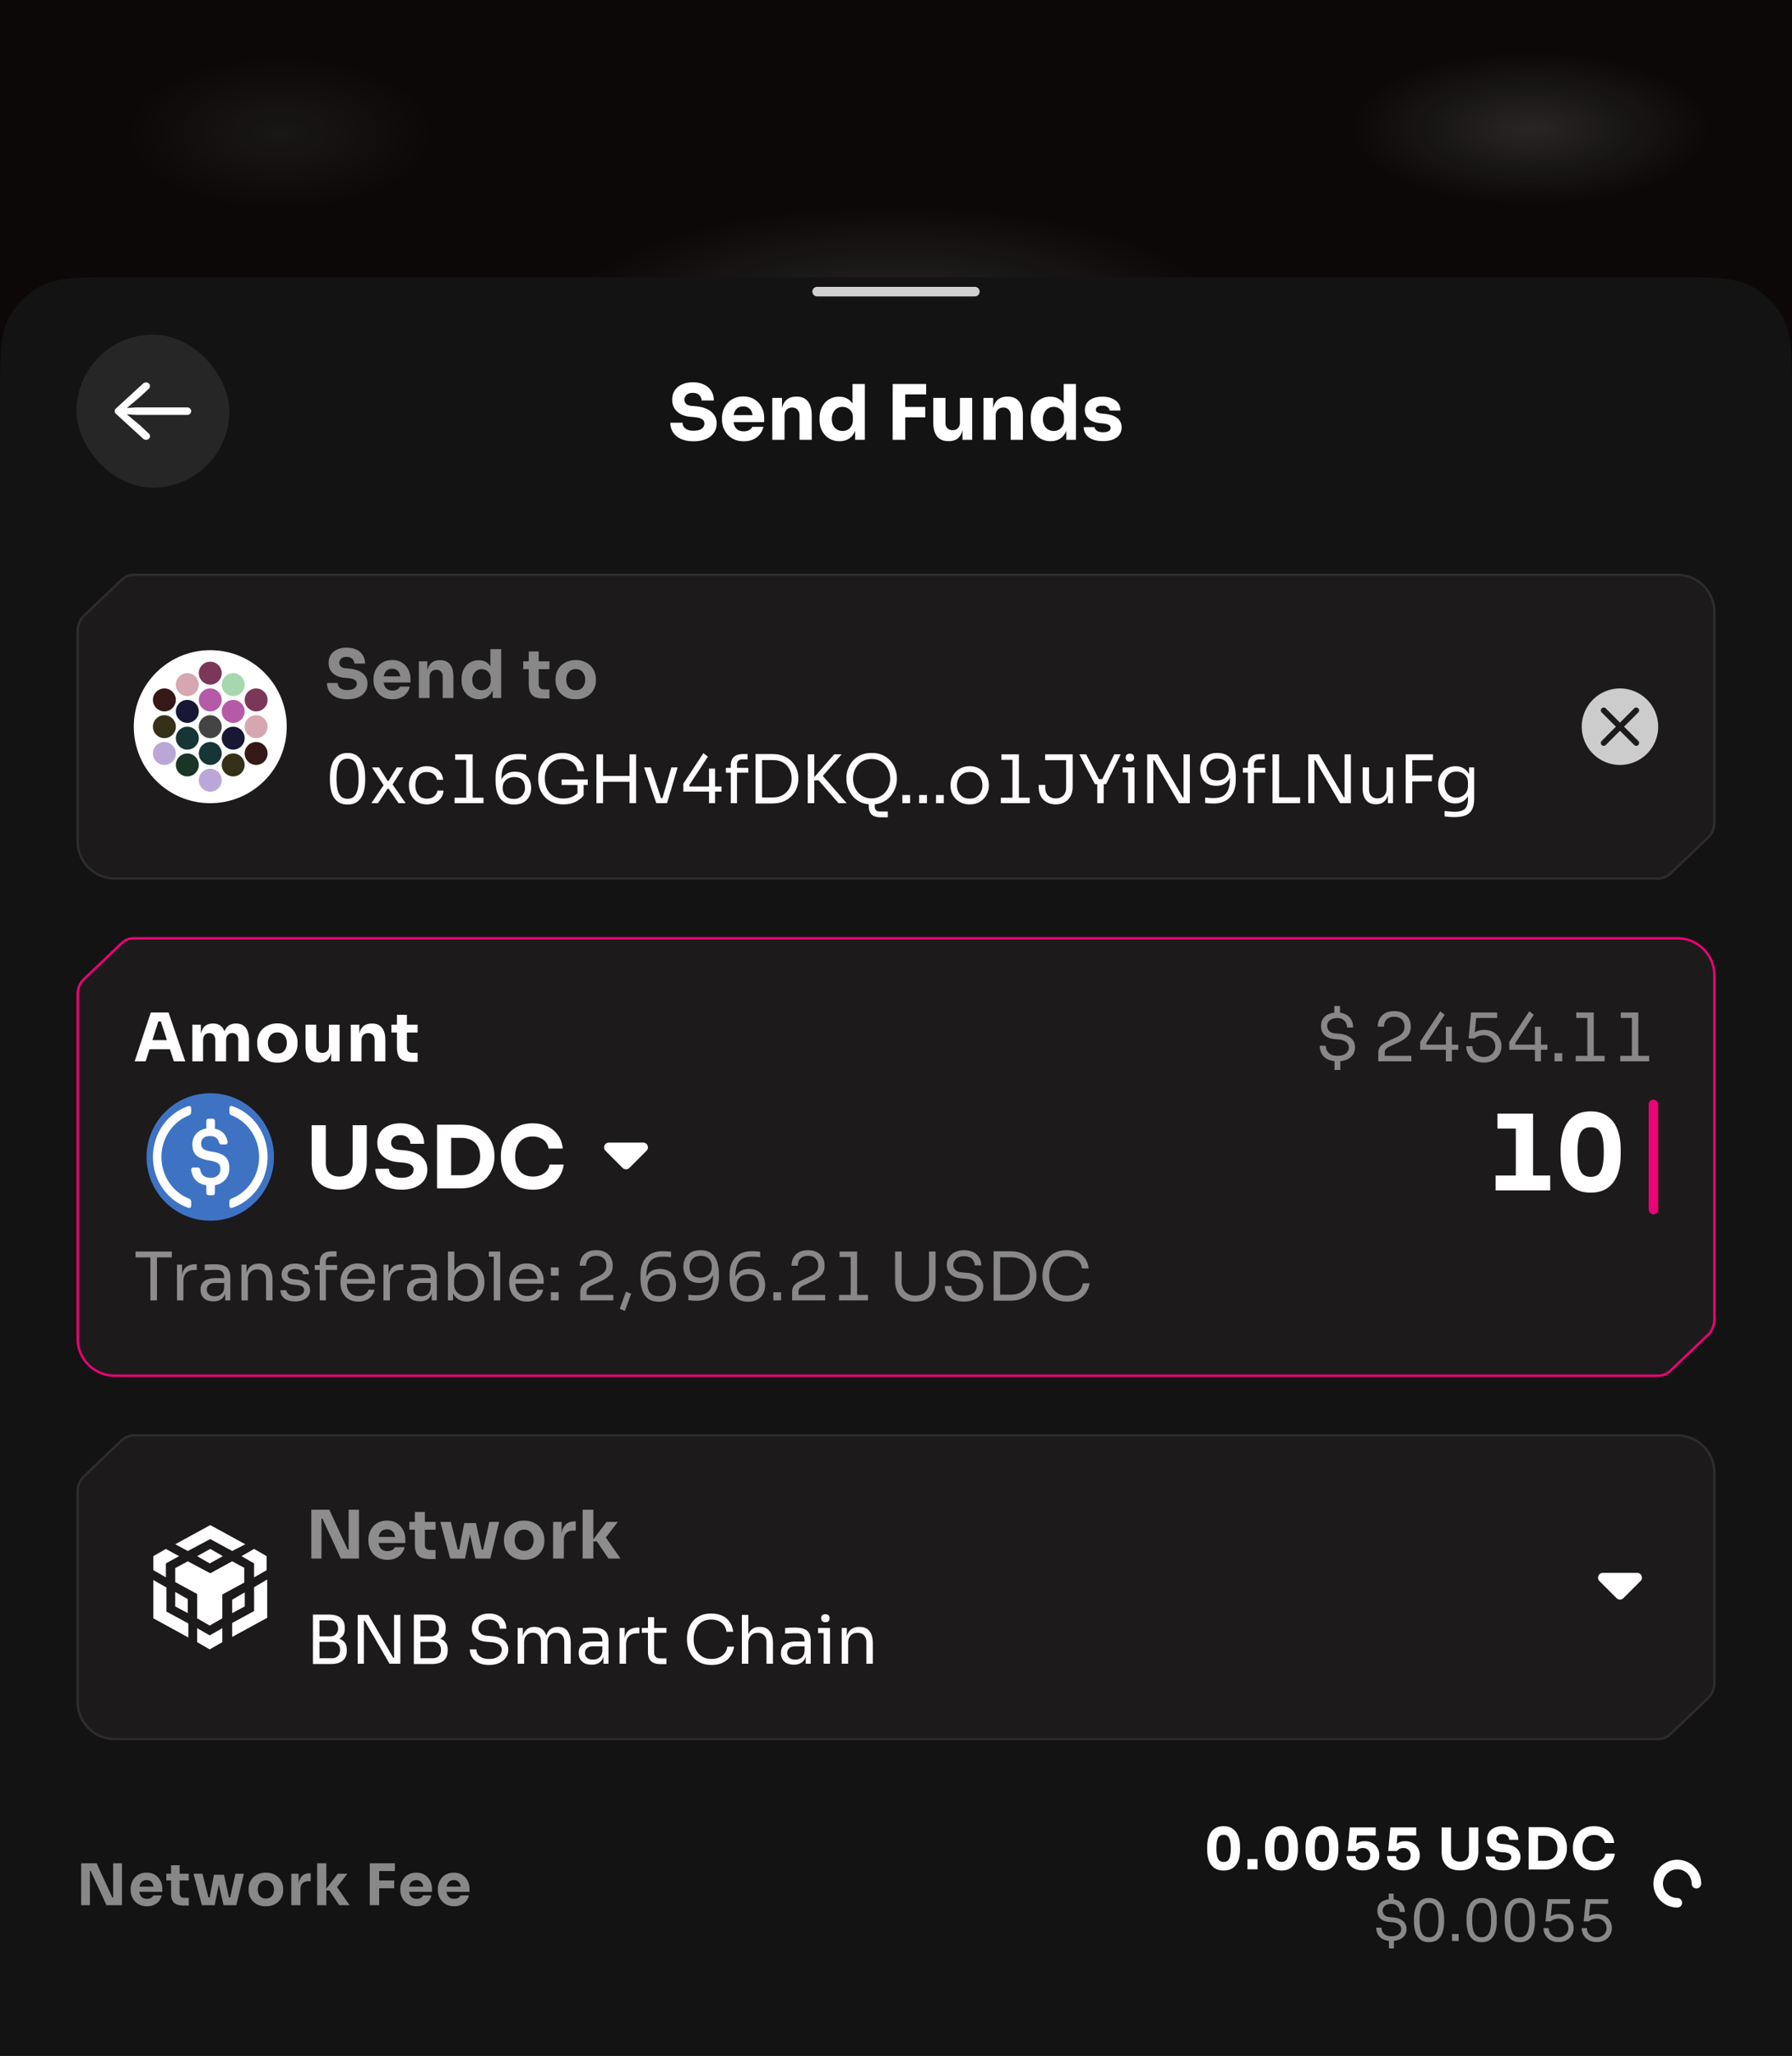
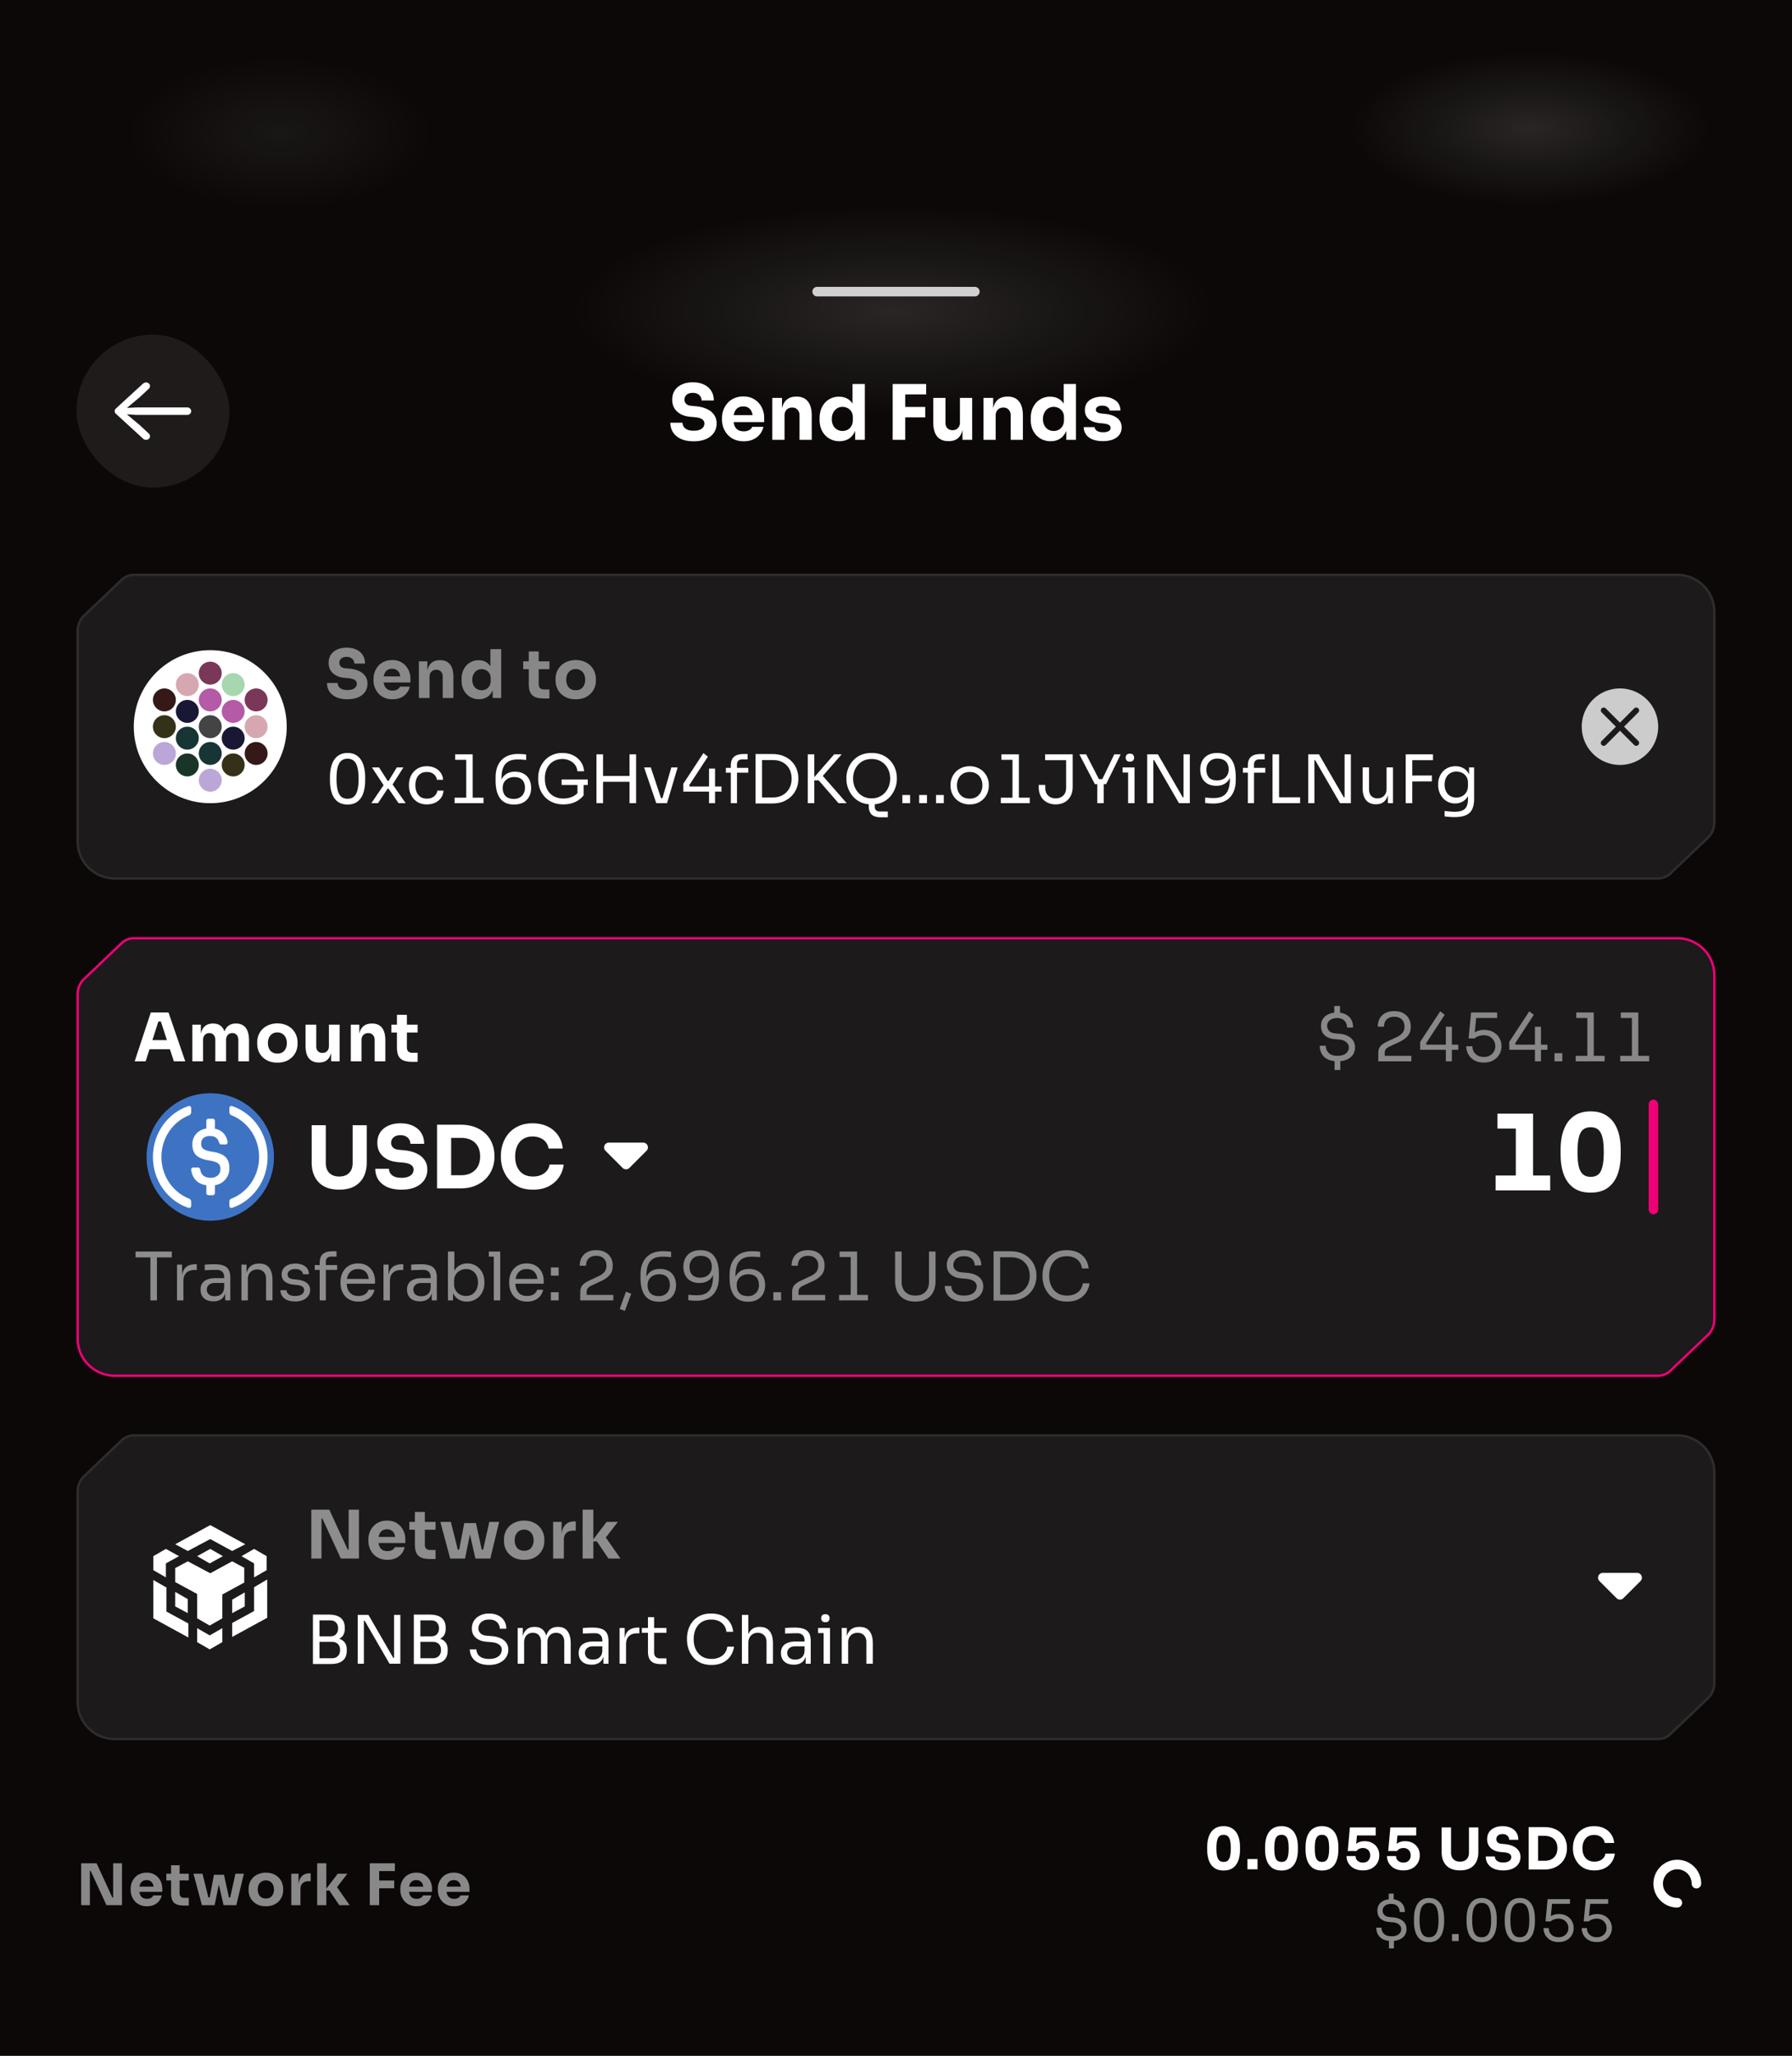
<svg xmlns="http://www.w3.org/2000/svg" width="375" height="430" fill="none">
  <rect width="100%" height="100%" fill="#808080" stroke="none" />
  <g clip-path="url(#a)">
    <path fill="#0B0807" d="M0 0h375v430H0z" />
    <path fill="url(#b)" fill-opacity=".12" d="M0 0h375v430H0z" />
    <path fill="url(#c)" fill-opacity=".06" d="M0 0h375v430H0z" />
    <path fill="url(#d)" fill-opacity=".12" d="M0 0h375v430H0z" />
-     <path fill="#131313" d="M0 83.6c0-8.96 0-13.441 1.744-16.864a16 16 0 0 1 6.992-6.992C12.16 58 16.64 58 25.6 58h323.8c8.961 0 13.441 0 16.864 1.744a16 16 0 0 1 6.992 6.992C375 70.16 375 74.64 375 83.6V430H0z" />
    <rect width="32" height="32" x="16" y="70" fill="#fff" fill-opacity=".08" rx="16" />
    <path fill="#D0D0D0" fill-rule="evenodd" d="M170 61a1 1 0 0 1 1-1h33a1 1 0 0 1 0 2h-33a1 1 0 0 1-1-1" clip-rule="evenodd" />
    <path fill="#fff" d="M24.289 86.583q-.29-.248-.289-.587 0-.33.289-.579l5.622-5.16q.162-.133.316-.19a.8.8 0 0 1 .325-.067q.36 0 .595.215a.69.69 0 0 1 .244.538.7.7 0 0 1-.072.306q-.064.148-.172.248l-1.913 1.778-2.678 2.244 2.02-.11h10.576a.84.84 0 0 1 .604.223.7.7 0 0 1 .244.554.74.74 0 0 1-.244.57.86.86 0 0 1-.604.215H28.575l-2.033-.117 2.692 2.243 1.913 1.786q.109.1.172.248a.66.66 0 0 1 .072.306.69.69 0 0 1-.244.538.85.85 0 0 1-.595.215.88.88 0 0 1-.614-.248zM145.165 92.304q-1.584 0-2.672-.496-1.088-.512-1.648-1.376-.56-.88-.56-2.016h2.544q0 .448.24.832.256.384.768.624.512.225 1.328.224.736 0 1.232-.192t.752-.528q.256-.352.256-.8 0-.56-.48-.88-.48-.336-1.552-.432l-.88-.08q-1.745-.144-2.784-1.088-1.04-.944-1.04-2.496 0-1.12.528-1.936.544-.816 1.504-1.248.96-.448 2.272-.448 1.375 0 2.352.48.992.465 1.52 1.328.528.848.528 2h-2.56q0-.432-.208-.784a1.53 1.53 0 0 0-.624-.592q-.4-.225-1.008-.224-.576 0-.976.192a1.32 1.32 0 0 0-.576.528 1.34 1.34 0 0 0-.192.704q0 .496.352.864t1.152.432l.896.08q1.28.112 2.256.56.976.432 1.52 1.2.56.752.56 1.84 0 1.12-.592 1.968-.576.832-1.648 1.296t-2.56.464m10.48 0q-1.12 0-1.984-.384a4.2 4.2 0 0 1-1.424-1.024 4.9 4.9 0 0 1-.864-1.456 5 5 0 0 1-.288-1.664v-.32q0-.88.288-1.68.305-.816.864-1.456a3.9 3.9 0 0 1 1.392-1.008q.847-.384 1.92-.384 1.408 0 2.368.64a4.1 4.1 0 0 1 1.488 1.648q.512 1.008.512 2.208v.864h-7.76v-1.456h6.208l-.832.672q0-.784-.224-1.344-.223-.56-.672-.848-.432-.304-1.088-.304-.672 0-1.136.304t-.704.896q-.24.576-.24 1.424 0 .784.224 1.376.224.576.704.896t1.248.32q.703 0 1.152-.272t.608-.672h2.352a3.7 3.7 0 0 1-.752 1.568 3.8 3.8 0 0 1-1.408 1.072q-.848.384-1.952.384m5.968-.304v-8.768h2.032v3.76h-.144q0-1.344.336-2.24.352-.895 1.056-1.344.704-.448 1.712-.448h.112q1.536 0 2.336 1.008.816.992.816 3.024V92h-2.56v-5.152q0-.704-.416-1.152-.415-.448-1.12-.448-.72 0-1.168.464-.432.448-.432 1.184V92zm14.054.288a4.2 4.2 0 0 1-1.696-.336 4.1 4.1 0 0 1-1.312-.928 4.3 4.3 0 0 1-.864-1.424 5.3 5.3 0 0 1-.288-1.76v-.368q0-.944.272-1.76a4.4 4.4 0 0 1 .816-1.424 3.7 3.7 0 0 1 1.296-.96 3.9 3.9 0 0 1 1.68-.352q1.056 0 1.824.464.768.448 1.2 1.344.432.88.48 2.176l-.672-.624V80.32h2.576V92h-2.032v-3.632h.352q-.048 1.248-.528 2.128a3.3 3.3 0 0 1-1.264 1.344q-.8.448-1.84.448m.64-2.144q.591 0 1.072-.256.495-.272.784-.784.304-.512.304-1.232v-.592q0-.704-.304-1.184a2.05 2.05 0 0 0-.8-.736 2.3 2.3 0 0 0-1.072-.256q-.64 0-1.152.336a2.2 2.2 0 0 0-.784.896q-.288.56-.288 1.312 0 .768.288 1.328.287.56.8.864.512.304 1.152.304M186.804 92V80.32h2.624V92zm2.304-4.704V85.12h4.512v2.176zm0-4.8V80.32h4.704v2.176zm9.34 9.776q-1.52 0-2.336-.976-.816-.992-.816-2.976v-5.088h2.56v5.216q0 .705.4 1.12t1.072.416q.688 0 1.12-.432t.432-1.168v-5.152h2.56V92h-2.032v-3.696h.176q0 1.328-.352 2.224-.336.88-1.008 1.312t-1.664.432zm7.353-.272v-8.768h2.032v3.76h-.144q0-1.344.336-2.24.351-.895 1.056-1.344.704-.448 1.712-.448h.112q1.536 0 2.336 1.008.816.992.816 3.024V92h-2.56v-5.152q0-.704-.416-1.152-.417-.448-1.12-.448-.72 0-1.168.464-.432.448-.432 1.184V92zm14.053.288a4.2 4.2 0 0 1-1.696-.336 4.1 4.1 0 0 1-1.312-.928 4.3 4.3 0 0 1-.864-1.424 5.3 5.3 0 0 1-.288-1.76v-.368q0-.944.272-1.76a4.4 4.4 0 0 1 .816-1.424 3.7 3.7 0 0 1 1.296-.96 3.9 3.9 0 0 1 1.68-.352q1.056 0 1.824.464.768.448 1.2 1.344.432.88.48 2.176l-.672-.624V80.32h2.576V92h-2.032v-3.632h.352q-.048 1.248-.528 2.128a3.27 3.27 0 0 1-1.264 1.344q-.8.448-1.84.448m.64-2.144a2.24 2.24 0 0 0 1.072-.256q.496-.272.784-.784.304-.512.304-1.232v-.592q0-.704-.304-1.184a2.03 2.03 0 0 0-.8-.736 2.3 2.3 0 0 0-1.072-.256q-.639 0-1.152.336-.496.32-.784.896-.288.56-.288 1.312 0 .768.288 1.328t.8.864q.513.304 1.152.304m10.322 2.128q-1.872 0-2.928-.768t-1.12-2.16h2.272q.064.416.496.752.449.32 1.328.32.672 0 1.104-.224.448-.24.448-.672a.7.7 0 0 0-.336-.608q-.336-.24-1.2-.336l-.688-.064q-1.583-.16-2.384-.88-.784-.72-.784-1.84 0-.928.464-1.552t1.28-.944q.832-.32 1.888-.32 1.696 0 2.736.752 1.04.735 1.088 2.144h-2.272a1.07 1.07 0 0 0-.448-.72q-.383-.304-1.136-.304-.591 0-.944.224-.351.225-.352.608 0 .368.304.56.305.192.992.272l.688.064q1.617.176 2.512.896.897.72.896 1.936 0 .88-.48 1.536-.48.64-1.36.992-.879.336-2.064.336" />
    <path fill="#1C1A1B" d="M28 120h323a8 8 0 0 1 8 8v44c0 1.304-.517 2.545-1.419 3.405l-7.841 7.474A3.97 3.97 0 0 1 347 184H24a8 8 0 0 1-8-8v-44c0-1.304.517-2.545 1.419-3.405l7.841-7.474A3.97 3.97 0 0 1 28 120" />
    <path stroke="#fff" stroke-opacity=".08" stroke-width=".5" d="M28 120.25h323a7.75 7.75 0 0 1 7.75 7.75v44c0 1.24-.492 2.414-1.341 3.224l-7.842 7.474A3.72 3.72 0 0 1 347 183.75H24a7.75 7.75 0 0 1-7.75-7.75v-44c0-1.24.492-2.414 1.341-3.224l7.842-7.474c.713-.68 1.626-1.052 2.567-1.052Z" />
    <circle cx="44" cy="152" r="16" fill="#fff" />
    <circle cx="44" cy="152" r="15.75" stroke="#fff" stroke-opacity=".16" stroke-width=".5" />
    <circle cx="44" cy="140.8" r="2.4" fill="#7B3758" />
    <circle cx="39.2" cy="143.2" r="2.4" fill="#D7A7B1" />
    <circle cx="48.8" cy="143.2" r="2.4" fill="#A7D7AE" />
    <circle cx="44" cy="146.4" r="2.4" fill="#B55AA7" />
    <circle cx="53.6" cy="146.4" r="2.4" fill="#7B3758" />
    <circle cx="34.4" cy="146.4" r="2.4" fill="#351818" />
    <circle cx="39.2" cy="148.8" r="2.4" fill="#181835" />
    <circle cx="48.8" cy="148.8" r="2.4" fill="#B55AA7" />
    <circle cx="44" cy="157.6" r="2.4" fill="#183535" />
    <circle cx="53.6" cy="157.6" r="2.4" fill="#351818" />
    <circle cx="34.4" cy="157.6" r="2.4" fill="#BAA7D7" />
    <circle cx="39.2" cy="160" r="2.4" fill="#183527" />
    <circle cx="48.8" cy="160" r="2.4" fill="#353018" />
    <circle cx="44" cy="163.2" r="2.4" fill="#BAA7D7" />
    <circle cx="44" cy="152" r="2.4" fill="#444" />
    <circle cx="53.6" cy="152" r="2.4" fill="#D7A7B1" />
    <circle cx="34.4" cy="152" r="2.4" fill="#353018" />
    <circle cx="39.2" cy="154.4" r="2.4" fill="#183535" />
    <circle cx="48.8" cy="154.4" r="2.4" fill="#181835" />
    <path fill="#888" d="M72.704 146.266q-1.386 0-2.338-.434-.952-.448-1.442-1.204-.49-.77-.49-1.764h2.226q0 .392.21.728.224.336.672.546.448.196 1.162.196.645 0 1.078-.168.435-.168.658-.462a1.16 1.16 0 0 0 .224-.7.88.88 0 0 0-.42-.77q-.42-.294-1.358-.378l-.77-.07q-1.526-.126-2.436-.952-.91-.827-.91-2.184 0-.98.462-1.694.476-.714 1.316-1.092.84-.392 1.988-.392 1.204 0 2.058.42.868.406 1.33 1.162.462.742.462 1.75h-2.24q0-.378-.182-.686a1.33 1.33 0 0 0-.546-.518q-.35-.196-.882-.196-.504 0-.854.168a1.16 1.16 0 0 0-.504.462 1.2 1.2 0 0 0-.168.616q0 .434.308.756.307.323 1.008.378l.784.07q1.12.098 1.974.49.855.378 1.33 1.05.49.658.49 1.61 0 .98-.518 1.722-.504.728-1.442 1.134t-2.24.406m9.45 0q-.98 0-1.736-.336a3.7 3.7 0 0 1-1.246-.896 4.3 4.3 0 0 1-.756-1.274 4.3 4.3 0 0 1-.252-1.456v-.28q0-.77.252-1.47.266-.714.756-1.274a3.45 3.45 0 0 1 1.218-.882q.742-.336 1.68-.336 1.232 0 2.072.56.854.546 1.302 1.442.448.882.448 1.932v.756h-6.79v-1.274h5.432l-.728.588q0-.685-.196-1.176a1.52 1.52 0 0 0-.588-.742q-.379-.266-.952-.266-.588 0-.994.266-.405.266-.616.784-.21.504-.21 1.246 0 .686.196 1.204.195.504.616.784.42.28 1.092.28.616 0 1.008-.238t.532-.588h2.058a3.2 3.2 0 0 1-.658 1.372 3.34 3.34 0 0 1-1.232.938q-.742.336-1.708.336m5.502-.266v-7.672h1.778v3.29h-.126q0-1.176.294-1.96.309-.785.924-1.176.615-.392 1.498-.392h.098q1.345 0 2.044.882.714.869.714 2.646V146h-2.24v-4.508q0-.617-.364-1.008-.364-.392-.98-.392-.63 0-1.022.406-.378.392-.378 1.036V146zm12.577.252a3.7 3.7 0 0 1-1.484-.294 3.6 3.6 0 0 1-1.148-.812 3.8 3.8 0 0 1-.756-1.246 4.6 4.6 0 0 1-.252-1.54v-.322q0-.826.238-1.54.252-.714.714-1.246a3.24 3.24 0 0 1 1.134-.84 3.4 3.4 0 0 1 1.47-.308q.924 0 1.596.406.672.392 1.05 1.176.378.77.42 1.904l-.588-.546v-5.264h2.254V146h-1.778v-3.178h.308q-.042 1.092-.462 1.862a2.87 2.87 0 0 1-1.106 1.176q-.7.392-1.61.392m.56-1.876q.518 0 .938-.224.434-.238.686-.686.266-.448.266-1.078v-.518q0-.616-.266-1.036a1.8 1.8 0 0 0-.7-.644 2 2 0 0 0-.938-.224q-.56 0-1.008.294-.434.28-.686.784-.252.49-.252 1.148 0 .672.252 1.162t.7.756 1.008.266m13.105 1.722q-1.162 0-1.876-.28a1.97 1.97 0 0 1-1.05-.966q-.321-.685-.322-1.848v-6.748h2.086v6.832q0 .546.28.84.294.28.826.28h1.134v1.89zm-4.41-6.132v-1.638h5.488v1.638zm10.985 6.3q-1.008 0-1.792-.308a4 4 0 0 1-1.33-.868 3.8 3.8 0 0 1-.812-1.246 4.1 4.1 0 0 1-.28-1.498v-.322q0-.798.28-1.512.294-.728.84-1.274a4 4 0 0 1 1.344-.854 4.6 4.6 0 0 1 1.75-.322q.995 0 1.764.322.784.308 1.33.854t.84 1.274q.294.714.294 1.512v.322q0 .784-.28 1.498a3.7 3.7 0 0 1-.826 1.246 3.85 3.85 0 0 1-1.316.868q-.783.308-1.806.308m0-1.89q.658 0 1.092-.28t.658-.784q.238-.504.238-1.12 0-.658-.238-1.148a1.9 1.9 0 0 0-.686-.798q-.434-.294-1.064-.294-.615 0-1.064.294a1.9 1.9 0 0 0-.686.798q-.224.49-.224 1.148 0 .616.224 1.12.225.504.672.784t1.078.28" />
    <path fill="#fff" d="M72.732 168.28q-1.302 0-2.114-.644t-1.19-1.778q-.378-1.148-.378-2.632v-.644q0-1.554.406-2.688.406-1.147 1.218-1.764.826-.63 2.058-.63 1.246 0 2.058.63.811.616 1.218 1.764.406 1.134.406 2.688v.644q0 1.484-.378 2.632-.378 1.134-1.19 1.778t-2.114.644m0-1.204q.812 0 1.316-.434.517-.448.756-1.372.238-.924.238-2.352 0-1.498-.252-2.422-.238-.938-.756-1.358-.504-.434-1.302-.434-.797 0-1.316.434-.504.42-.756 1.344-.238.924-.238 2.408 0 1.442.238 2.38.238.924.742 1.372.518.434 1.33.434m4.98.924 2.675-3.934-.042.28-2.506-3.822h1.484l1.806 2.814h.196l1.708-2.814h1.386l-2.366 3.724.042-.252 2.8 4.004H83.41l-2.1-3.038h-.196L79.099 168zm11.633.252q-.966 0-1.68-.336a3.4 3.4 0 0 1-1.162-.896 4.2 4.2 0 0 1-.7-1.26 4.4 4.4 0 0 1-.224-1.372v-.252q0-.714.224-1.4a3.8 3.8 0 0 1 .7-1.232q.476-.56 1.176-.896t1.638-.336 1.68.35q.756.35 1.204.994.462.63.518 1.498H91.43a1.8 1.8 0 0 0-.644-1.162q-.546-.476-1.47-.476-.798 0-1.33.364a2.2 2.2 0 0 0-.798.994 3.6 3.6 0 0 0-.266 1.428q0 .77.266 1.414.266.63.798 1.008.546.364 1.358.364.63 0 1.092-.224t.742-.602.336-.854h1.288q-.042.882-.518 1.526a3.13 3.13 0 0 1-1.232 1.008q-.756.35-1.708.35m8.224-.252v-9.548l.616.476h-2.94v-1.148h3.668V168zm-2.436 0v-1.148h6.048V168zm12.443.28q-1.106 0-1.862-.392a3.16 3.16 0 0 1-1.19-1.078 5.1 5.1 0 0 1-.63-1.596 9.5 9.5 0 0 1-.182-1.89v-.686q0-2.338 1.218-3.626 1.218-1.302 3.444-1.302a12 12 0 0 1 1.736.112v1.148a13.219 13.219 0 0 0-1.792-.112q-1.26 0-2.002.476-.742.462-1.064 1.358-.308.882-.308 2.142v1.876h-.336q.014-1.037.392-1.764a2.7 2.7 0 0 1 1.092-1.134q.7-.392 1.638-.392 1.148 0 1.904.448.756.434 1.134 1.204t.378 1.75q0 .994-.406 1.778a2.95 2.95 0 0 1-1.204 1.232q-.784.448-1.96.448m0-1.176q.714 0 1.218-.308.518-.308.784-.826a2.4 2.4 0 0 0 .28-1.148q0-.7-.238-1.204a1.7 1.7 0 0 0-.742-.798q-.49-.28-1.274-.28-.686 0-1.232.28a2.07 2.07 0 0 0-.868.784q-.308.504-.308 1.218 0 .644.238 1.162t.756.826q.532.294 1.386.294m10.315 1.148q-1.19 0-2.156-.392a4.9 4.9 0 0 1-1.666-1.106 5.1 5.1 0 0 1-1.064-1.68 5.9 5.9 0 0 1-.378-2.128v-.308q0-.98.336-1.89a5.3 5.3 0 0 1 .994-1.652 4.6 4.6 0 0 1 1.596-1.162q.938-.434 2.114-.434 1.274 0 2.268.49a4 4 0 0 1 1.596 1.344q.602.854.7 1.988h-1.4q-.098-.854-.56-1.414a2.8 2.8 0 0 0-1.148-.854 3.6 3.6 0 0 0-1.456-.294q-.798 0-1.47.294a3.3 3.3 0 0 0-1.162.812 3.8 3.8 0 0 0-.742 1.274 4.9 4.9 0 0 0-.266 1.666q0 1.05.28 1.848.294.784.812 1.316.518.518 1.218.784.714.266 1.554.266 1.19 0 2.086-.476.91-.49 1.372-1.26l-.504 1.666v-3.038h1.288v2.436a4.7 4.7 0 0 1-1.764 1.4q-1.078.504-2.478.504m-.364-4.06v-1.148h5.474v1.148zM131.738 168v-10.22h1.372V168zm-6.916 0v-10.22h1.372V168zm1.092-4.466v-1.232h6.104v1.232zm11.42 4.466-2.548-7.476h1.4l2.492 7.476zm.336 0v-1.064h1.624V168zm.644 0 2.17-7.476h1.316L139.588 168zm4.684-2.422v-1.652l4.2-6.398.938.742-3.92 5.992.126.252h6.636v1.064zm5.376 2.422v-7.238h1.26V168zm4.561 0v-7.854q0-1.246.658-1.834t1.932-.588h.924v1.12h-1.148q-.517 0-.798.294-.28.28-.28.784V168zm-1.036-6.384v-1.008h4.69v1.008zm7.293 6.44v-1.26h2.548q.924 0 1.638-.294a3.6 3.6 0 0 0 1.232-.84q.517-.532.784-1.246.266-.714.266-1.54 0-.868-.266-1.568a3.4 3.4 0 0 0-.784-1.232 3.3 3.3 0 0 0-1.232-.812q-.714-.28-1.638-.28h-2.548v-1.26h2.408q1.386 0 2.408.434 1.022.42 1.694 1.148a4.7 4.7 0 0 1 1.022 1.61q.336.882.336 1.806v.308q0 .896-.336 1.792a4.8 4.8 0 0 1-1.022 1.624q-.672.728-1.694 1.176-1.023.434-2.408.434zm-1.092 0v-10.332h1.372v10.332zm17.374-.056-4.158-4.774h-1.498l4.746-5.446h1.568l-4.312 4.928-.126-.966 5.488 6.258zm-6.44 0v-10.22h1.372V168zm15.256 2.954q-.756 0-1.316-.224a1.64 1.64 0 0 1-.868-.742q-.308-.532-.308-1.456V167.3h1.26v1.442q0 .462.266.728.28.266.728.266h1.736v1.218zm-1.89-2.702q-1.373 0-2.366-.49a4.8 4.8 0 0 1-1.638-1.288 5.8 5.8 0 0 1-.966-1.708 5.4 5.4 0 0 1-.308-1.75v-.308q0-.91.322-1.834a5.1 5.1 0 0 1 .98-1.68 4.8 4.8 0 0 1 1.638-1.232q.994-.462 2.338-.462 1.343 0 2.324.462a4.8 4.8 0 0 1 1.652 1.232 5.1 5.1 0 0 1 .98 1.68q.322.924.322 1.834v.308q0 .84-.322 1.75a5.6 5.6 0 0 1-.952 1.708q-.645.798-1.638 1.288-.995.49-2.366.49m0-1.26q.896 0 1.61-.336a3.65 3.65 0 0 0 1.232-.91q.504-.588.77-1.316a4.6 4.6 0 0 0 .266-1.554q0-.853-.266-1.596a3.9 3.9 0 0 0-.77-1.302 3.5 3.5 0 0 0-1.232-.896q-.714-.322-1.61-.322t-1.624.322a3.5 3.5 0 0 0-1.218.896 3.9 3.9 0 0 0-.77 1.302 4.7 4.7 0 0 0-.266 1.596q0 .811.266 1.554.266.728.77 1.316.504.574 1.218.91a3.8 3.8 0 0 0 1.624.336m6.427 1.008v-1.708h1.624V168zm3.524 0v-1.708h1.624V168zm3.524 0v-1.708h1.624V168zm7.043.252q-.981 0-1.722-.336a4 4 0 0 1-1.26-.882 4 4 0 0 1-.77-1.246 4 4 0 0 1-.252-1.4v-.252q0-.714.266-1.4.265-.7.784-1.246a3.7 3.7 0 0 1 1.26-.882q.741-.336 1.694-.336.951 0 1.694.336.741.322 1.26.882.517.546.784 1.246.266.686.266 1.4v.252q0 .714-.266 1.4a3.7 3.7 0 0 1-.77 1.246 3.8 3.8 0 0 1-1.246.882q-.743.336-1.722.336m0-1.204q.84 0 1.428-.364.601-.378.91-1.008.322-.63.322-1.414 0-.798-.322-1.428a2.44 2.44 0 0 0-.924-.994q-.589-.364-1.414-.364-.813 0-1.414.364-.603.364-.924.994t-.322 1.428q0 .784.308 1.414.321.63.91 1.008.602.364 1.442.364m8.957.952v-9.548l.616.476h-2.94v-1.148h3.668V168zm-2.436 0v-1.148h6.048V168zm11.477.252a3.9 3.9 0 0 1-1.806-.42 3.1 3.1 0 0 1-1.288-1.246q-.462-.827-.462-2.058v-.35h1.372v.602q0 1.05.616 1.638.615.574 1.568.574.951 0 1.568-.574.615-.588.616-1.638v-6.048h1.372v5.796q0 1.232-.476 2.058a3.04 3.04 0 0 1-1.274 1.246q-.798.42-1.806.42m-2.212-9.24v-1.232h5.768v1.232zm10.411 5.012-3.248-6.244h1.428l2.744 5.348-.532-.154h1.652l-.56.154 2.576-5.348h1.344l-3.052 6.244zm.504 3.976v-4.256h1.344V168zm6.45 0v-7.476h1.344V168zm-1.148-6.412v-1.064h2.492v1.064zm1.526-2.268q-.448 0-.672-.238a.88.88 0 0 1-.21-.602q0-.364.21-.602.224-.238.672-.238.447 0 .658.238a.85.85 0 0 1 .224.602.85.85 0 0 1-.224.602q-.21.238-.658.238m3.62 8.68v-10.22h2.24l5.194 8.988h.448l-.28.252v-9.24h1.316V168h-2.268l-5.194-8.988h-.448l.28-.252V168zm14.667-10.5q1.107 0 1.848.392.756.392 1.19 1.092.449.686.63 1.582a8.8 8.8 0 0 1 .196 1.89v.686q0 2.338-1.218 3.64-1.218 1.288-3.444 1.288-.531 0-.924-.028a16 16 0 0 1-.812-.084v-1.148q.449.055.84.084.406.028.952.028 1.26 0 2.002-.462.742-.476 1.05-1.358.322-.896.322-2.156v-1.876h.336q-.013 1.036-.406 1.778a2.65 2.65 0 0 1-1.078 1.12q-.699.392-1.638.392-1.148 0-1.904-.434a2.86 2.86 0 0 1-1.134-1.218q-.378-.77-.378-1.75 0-.994.406-1.778a2.97 2.97 0 0 1 1.19-1.232q.798-.448 1.974-.448m0 1.176q-.713 0-1.232.308a2.15 2.15 0 0 0-.784.826 2.5 2.5 0 0 0-.266 1.148q0 .7.238 1.218.239.504.728.784.505.28 1.288.28a2.8 2.8 0 0 0 1.232-.266q.546-.28.854-.784.322-.518.322-1.232 0-.644-.238-1.162a1.75 1.75 0 0 0-.77-.812q-.517-.308-1.372-.308m6.395 9.324v-7.854q0-1.246.658-1.834.659-.588 1.932-.588h.924v1.12h-1.148q-.518 0-.798.294-.28.28-.28.784V168zm-1.036-6.384v-1.008h4.69v1.008zm6.201 6.384v-10.22h1.372V168zm1.092 0v-1.232h4.676V168zm6.383 0v-10.22h2.24l5.194 8.988h.448l-.28.252v-9.24h1.316V168h-2.268l-5.194-8.988h-.448l.28-.252V168zm14.135.224q-1.33 0-2.044-.868t-.714-2.506v-4.34h1.344v4.606q0 .882.476 1.386.476.49 1.288.49.84 0 1.372-.532.532-.546.532-1.484v-4.466h1.344V168h-1.064v-3.206h.168q0 1.106-.294 1.876-.294.756-.882 1.162-.575.392-1.47.392zm6.257-.224v-10.22h1.372V168zm1.092-4.55v-1.232l4.382-.014v1.232zm0-4.438v-1.232h4.62v1.232zm9.097 11.9q-.517 0-1.05-.042a15 15 0 0 1-.994-.112v-1.134a17 17 0 0 0 1.05.112q.561.056 1.05.056 1.023 0 1.624-.28.616-.266.882-.854.28-.574.28-1.484v-1.428l.448-1.064q-.041 1.134-.476 1.89a2.9 2.9 0 0 1-1.134 1.12 3.2 3.2 0 0 1-1.526.364 3.5 3.5 0 0 1-1.442-.294 3.5 3.5 0 0 1-1.12-.84 4.1 4.1 0 0 1-.728-1.218 4.3 4.3 0 0 1-.252-1.47v-.252q0-.784.266-1.456.267-.686.742-1.19a3.4 3.4 0 0 1 1.134-.784q.672-.28 1.47-.28.938 0 1.652.406.715.392 1.12 1.162.42.756.462 1.862l-.392.014v-3.192h1.064v6.594q0 1.344-.42 2.17-.405.84-1.316 1.232-.895.392-2.394.392m.406-4.088q.672 0 1.218-.294.561-.294.882-.84.336-.56.336-1.33v-.644q0-.756-.35-1.274a2.17 2.17 0 0 0-.882-.784 2.7 2.7 0 0 0-1.19-.266q-.727 0-1.288.336a2.27 2.27 0 0 0-.868.952q-.308.602-.308 1.428t.308 1.442q.322.616.868.952.56.322 1.274.322" />
    <path fill="#CCC" fill-rule="evenodd" d="M339 160a8 8 0 1 0 0-16 8 8 0 0 0 0 16m-3.555-4.021a.56.56 0 0 1-.272-.151.57.57 0 0 1-.156-.272.6.6 0 0 1 .005-.307.6.6 0 0 1 .151-.267l2.978-2.984-2.978-2.979a.6.6 0 0 1-.151-.261.616.616 0 0 1 .151-.584.54.54 0 0 1 .272-.157.6.6 0 0 1 .307.005.6.6 0 0 1 .271.146l2.978 2.985 2.982-2.985a.57.57 0 0 1 .417-.167q.25 0 .428.173a.56.56 0 0 1 .172.427.57.57 0 0 1-.167.418l-2.982 2.979 2.982 2.984a.57.57 0 0 1 .167.418.6.6 0 0 1-.172.428.57.57 0 0 1-.428.172.57.57 0 0 1-.417-.167l-2.982-2.985-2.978 2.985a.57.57 0 0 1-.271.146.57.57 0 0 1-.307 0" clip-rule="evenodd" />
    <path fill="#1C1A1B" stroke="#E07" stroke-width=".5" d="M28 196.25h323a7.75 7.75 0 0 1 7.75 7.75v72c0 1.24-.492 2.414-1.341 3.224l-7.842 7.474A3.72 3.72 0 0 1 347 287.75H24a7.75 7.75 0 0 1-7.75-7.75v-72c0-1.24.492-2.414 1.341-3.224l7.842-7.474c.713-.68 1.626-1.052 2.567-1.052Z" />
    <path fill="#888" d="M279.872 221.986q-1.176 0-2.002-.392-.827-.406-1.26-1.134t-.434-1.722h1.26q0 .476.224.966.224.476.756.812.532.322 1.456.322 1.218 0 1.806-.518.588-.532.588-1.218 0-.658-.532-1.106-.517-.462-1.512-.56l-.924-.084q-1.316-.112-2.086-.798-.77-.7-.77-1.974 0-.882.42-1.498.42-.63 1.176-.952.756-.336 1.778-.336t1.764.378q.756.364 1.162 1.064t.406 1.694h-1.26q0-.49-.21-.938a1.74 1.74 0 0 0-.672-.756q-.448-.294-1.19-.294-.659 0-1.134.224-.462.21-.714.588a1.47 1.47 0 0 0-.238.826q0 .602.406 1.05.42.448 1.274.518l.924.084q1.456.14 2.338.882.882.728.882 1.988 0 .868-.448 1.526-.448.643-1.274 1.008-.826.35-1.96.35m-.602 1.82v-2.044h1.204v2.044zm-.056-11.34v-2.044h1.204v2.044zM288.428 222v-1.68q0-.616.182-1.05.197-.434.63-.784.448-.35 1.204-.7l1.89-.882q.756-.364 1.162-.868.406-.518.406-1.316 0-.952-.574-1.498-.56-.546-1.568-.546-.994 0-1.568.546-.56.546-.56 1.526h-1.316q0-.882.364-1.624.378-.743 1.134-1.176.77-.448 1.946-.448t1.932.448q.77.434 1.148 1.148t.378 1.526v.196q0 1.106-.63 1.862-.63.742-1.778 1.274l-1.89.882q-.672.308-.91.602-.238.28-.238.77v1.288l-.364-.644h5.936V222zm8.761-2.422v-1.652l4.2-6.398.938.742-3.92 5.992.126.252h6.636v1.064zm5.376 2.422v-7.238h1.26V222zm7.949.252q-1.176 0-2.002-.476a3.36 3.36 0 0 1-1.26-1.274 3.5 3.5 0 0 1-.42-1.666h1.288q0 .644.294 1.162.308.504.84.798.546.28 1.26.28t1.246-.294a2.1 2.1 0 0 0 .84-.798 2.16 2.16 0 0 0 .308-1.148q0-.644-.308-1.162a2.17 2.17 0 0 0-.84-.826q-.532-.308-1.246-.308-.518 0-1.078.182-.546.168-.868.49h-1.246l.518-5.432h5.46v1.148h-4.676l.336-.462-.392 3.962-.364-.126q.252-.28.602-.476t.798-.294q.448-.112.966-.112 1.162 0 1.974.49.812.476 1.232 1.246.42.756.42 1.582v.196a3.2 3.2 0 0 1-.434 1.596q-.42.756-1.246 1.246-.826.476-2.002.476m5.317-2.674v-1.652l4.2-6.398.938.742-3.92 5.992.126.252h6.636v1.064zm5.376 2.422v-7.238h1.26V222zm4.099 0v-1.708h1.624V222zm6.87 0v-9.548l.616.476h-2.94v-1.148h3.668V222zm-2.436 0v-1.148h6.048V222zm11.757 0v-9.548l.616.476h-2.94v-1.148h3.668V222zm-2.436 0v-1.148h6.048V222z" />
    <path fill="#fff" d="M317.204 249v-13.684l.968.748h-4.818v-3.124h7.458V249zm-4.224 0v-3.124h11.418V249zm19.883.462q-2.2 0-3.586-1.012t-2.046-2.794q-.66-1.805-.66-4.158v-1.012q0-2.486.704-4.268.704-1.805 2.09-2.772 1.409-.99 3.498-.99t3.476.99q1.409.968 2.112 2.772.705 1.782.704 4.268v1.012q0 2.353-.66 4.158-.66 1.782-2.046 2.794t-3.586 1.012m0-3.3q.99 0 1.584-.484.616-.505.88-1.65.286-1.144.286-3.014 0-1.98-.286-3.124-.285-1.144-.902-1.628-.594-.484-1.562-.484-.945 0-1.562.484-.615.484-.902 1.628-.286 1.122-.286 3.08 0 1.892.264 3.036.287 1.145.902 1.65.616.506 1.584.506" />
    <rect width="2" height="24" x="345" y="230" fill="#E07" rx="1" />
    <path fill="#fff" d="m28.182 222 3.374-10.22h3.71l3.5 10.22h-2.38l-2.828-8.638.728.294H32.48l.756-.294L30.478 222zm2.562-2.534.7-1.904h4.004l.714 1.904zm9.51 2.534v-7.672h1.777v3.304h-.126q0-1.176.294-1.96.294-.785.882-1.176.588-.406 1.442-.406h.098q.869 0 1.442.406.588.391.882 1.176.309.784.308 1.96h-.546q0-1.176.294-1.96.308-.785.896-1.176.588-.406 1.442-.406h.098q.868 0 1.456.406.602.391.91 1.176t.308 1.96V222h-2.24v-4.494q0-.63-.336-1.022-.321-.392-.924-.392-.601 0-.952.406-.35.392-.35 1.05V222h-2.254v-4.494q0-.63-.336-1.022-.322-.392-.91-.392-.615 0-.966.406-.35.392-.35 1.05V222zm17.785.266q-1.009 0-1.792-.308a4 4 0 0 1-1.33-.868 3.8 3.8 0 0 1-.812-1.246 4.1 4.1 0 0 1-.28-1.498v-.322q0-.798.28-1.512.294-.728.84-1.274a4 4 0 0 1 1.344-.854 4.6 4.6 0 0 1 1.75-.322q.993 0 1.764.322.784.308 1.33.854t.84 1.274q.294.714.294 1.512v.322q0 .784-.28 1.498a3.7 3.7 0 0 1-.826 1.246 3.9 3.9 0 0 1-1.316.868q-.784.308-1.806.308m0-1.89q.657 0 1.092-.28.434-.28.658-.784.237-.504.238-1.12 0-.658-.238-1.148a1.9 1.9 0 0 0-.686-.798q-.434-.294-1.064-.294-.616 0-1.064.294a1.9 1.9 0 0 0-.686.798q-.224.49-.224 1.148 0 .616.224 1.12t.672.784 1.078.28m8.661 1.862q-1.33 0-2.044-.854-.714-.869-.714-2.604v-4.452h2.24v4.564q0 .616.35.98t.938.364q.602 0 .98-.378t.378-1.022v-4.508h2.24V222H69.29v-3.234h.154q0 1.162-.308 1.946-.294.77-.882 1.148t-1.456.378zm6.713-.238v-7.672h1.779v3.29h-.126q0-1.176.293-1.96.309-.784.925-1.176t1.497-.392h.098q1.345 0 2.044.882.715.869.715 2.646V222h-2.24v-4.508q0-.617-.364-1.008-.365-.392-.98-.392-.63 0-1.023.406-.378.392-.378 1.036V222zm12.9.098q-1.162 0-1.877-.28a1.97 1.97 0 0 1-1.05-.966q-.322-.685-.322-1.848v-6.748h2.086v6.832q0 .546.28.84.294.28.826.28h1.134v1.89zm-4.41-6.132v-1.638h5.487v1.638z" />
    <path fill="#3E73C4" d="M44 255.334c7.364 0 13.334-5.97 13.334-13.334S51.364 228.667 44 228.667 30.667 234.637 30.667 242s5.97 13.334 13.333 13.334" />
    <path fill="#fff" d="M48 231.807c0-.352.263-.552.583-.444C52.885 232.801 56 237.02 56 242s-3.115 9.199-7.417 10.638c-.32.107-.583-.092-.583-.444v-.867c0-.259.15-.498.383-.587 3.404-1.305 5.84-4.73 5.84-8.74s-2.436-7.434-5.84-8.739c-.213-.082-.383-.351-.383-.587zM39.417 231.363c.321-.108.583.092.583.444v.867c0 .236-.17.505-.382.587-3.404 1.305-5.84 4.73-5.84 8.739s2.436 7.435 5.84 8.74c.212.081.382.35.382.587v.867c0 .352-.262.551-.583.444C35.115 251.199 32 246.981 32 242s3.115-9.199 7.417-10.637" />
    <path fill="#fff" d="M43.626 234h.895c.248 0 .448.224.448.5v1.593c1.442.289 2.361 1.203 2.66 2.726.056.287-.149.557-.411.557h-.943c-.2 0-.373-.153-.43-.368-.255-.964-.872-1.382-1.945-1.382-1.186 0-1.8.638-1.8 1.537 0 .948.35 1.423 2.166 1.717 2.46.376 3.734 1.161 3.734 3.498 0 1.777-1.181 3.215-3.03 3.543v1.579c0 .276-.201.5-.449.5h-.895c-.248 0-.448-.224-.448-.5v-1.578c-1.954-.296-2.911-1.518-3.172-3.182-.044-.283.157-.542.415-.542h1.021c.215 0 .395.172.44.406.19.989.704 1.753 2.267 1.753 1.157 0 1.977-.72 1.977-1.799s-.483-1.487-2.182-1.798c-2.503-.376-3.69-1.226-3.69-3.417 0-1.693 1.148-3.012 2.924-3.294V234.5c0-.276.2-.5.448-.5M70.984 248.842q-1.854 0-3.15-.684a4.7 4.7 0 0 1-1.944-1.98q-.666-1.278-.666-3.024v-7.794h2.952v7.902q0 .864.324 1.512a2.4 2.4 0 0 0 .954.972q.63.342 1.53.342.918 0 1.53-.342a2.26 2.26 0 0 0 .954-.972q.324-.63.324-1.512v-7.902h2.952v7.794q0 1.746-.666 3.024a4.7 4.7 0 0 1-1.944 1.98q-1.278.684-3.15.684m13.039 0q-1.782 0-3.006-.558-1.224-.576-1.854-1.548-.63-.99-.63-2.268h2.862q0 .504.27.936.288.432.864.702.576.252 1.494.252.828 0 1.386-.216t.846-.594q.288-.396.288-.9 0-.63-.54-.99-.54-.378-1.746-.486l-.99-.09q-1.962-.162-3.132-1.224t-1.17-2.808q0-1.26.594-2.178.612-.918 1.692-1.404 1.08-.504 2.556-.504 1.548 0 2.646.54 1.116.522 1.71 1.494.594.954.594 2.25h-2.88q0-.486-.234-.882a1.7 1.7 0 0 0-.702-.666q-.45-.252-1.134-.252-.648 0-1.098.216a1.5 1.5 0 0 0-.648.594 1.5 1.5 0 0 0-.216.792q0 .558.396.972t1.296.486l1.008.09q1.44.126 2.538.63 1.098.486 1.71 1.35.63.846.63 2.07 0 1.26-.666 2.214-.648.936-1.854 1.458t-2.88.522m10.026-.27v-2.754h2.447q.92 0 1.657-.27a3.8 3.8 0 0 0 1.26-.792 3.4 3.4 0 0 0 .791-1.242q.27-.738.27-1.62 0-.918-.27-1.638a3.3 3.3 0 0 0-.791-1.224 3.3 3.3 0 0 0-1.26-.756 4.8 4.8 0 0 0-1.657-.27H94.05v-2.754h2.285q1.783 0 3.114.522 1.332.522 2.232 1.422t1.332 2.07q.45 1.152.45 2.43v.396q0 1.188-.45 2.358a6.1 6.1 0 0 1-1.332 2.088q-.9.918-2.232 1.476-1.33.558-3.113.558zm-2.593 0v-13.32h2.953v13.32zm20.093.27q-1.782 0-3.06-.612-1.278-.63-2.088-1.638a7.3 7.3 0 0 1-1.206-2.196 7.6 7.6 0 0 1-.378-2.304v-.396q0-1.224.396-2.412a6.6 6.6 0 0 1 1.206-2.178 6 6 0 0 1 2.07-1.548q1.26-.594 2.97-.594 1.782 0 3.15.666t2.178 1.854q.828 1.17.972 2.754h-2.97a2.8 2.8 0 0 0-.576-1.35q-.45-.558-1.17-.864a3.9 3.9 0 0 0-1.584-.306q-.882 0-1.566.306t-1.152.864q-.45.558-.702 1.332a5.7 5.7 0 0 0-.234 1.692q0 .918.234 1.692.252.756.72 1.332.486.558 1.188.864.702.288 1.602.288 1.368 0 2.304-.666.954-.666 1.152-1.836h2.952a5.85 5.85 0 0 1-.972 2.646q-.792 1.188-2.178 1.908-1.368.702-3.258.702M130.293 244.293l-3.586-3.586c-.63-.63-.184-1.707.707-1.707h7.172c.891 0 1.337 1.077.707 1.707l-3.586 3.586a1 1 0 0 1-1.414 0" />
    <path fill="#fff" fill-opacity=".5" d="M31.472 272v-9.268h1.372V272zm-3.108-8.988v-1.232h7.588v1.232zM37.037 272v-7.476H38.1v3.08h-.056q0-1.638.714-2.394.727-.77 2.17-.77h.252v1.204h-.476q-1.12 0-1.722.602-.602.588-.602 1.708V272zm10.096 0v-2.24h-.224v-2.59q0-.77-.405-1.162-.393-.392-1.162-.392-.434 0-.896.014l-.883.028q-.42.014-.727.042v-1.176q.308-.029.644-.042.349-.028.714-.028.363-.014.7-.014 1.147 0 1.876.28.728.265 1.077.882.35.616.35 1.666V272zm-2.45.196q-.84 0-1.456-.28a2.2 2.2 0 0 1-.937-.84q-.322-.546-.322-1.316 0-.798.35-1.33.363-.533 1.05-.798.686-.28 1.651-.28h2.03v1.008h-2.085q-.813 0-1.246.392-.435.392-.435 1.008t.434.994 1.247.378q.475 0 .91-.168a1.6 1.6 0 0 0 .713-.588q.294-.42.322-1.148l.364.532q-.07.798-.392 1.344a2.03 2.03 0 0 1-.867.812q-.546.28-1.33.28m5.841-.196v-7.476h1.064v3.206h-.168q0-1.106.294-1.862.309-.77.924-1.162.616-.406 1.554-.406h.056q1.414 0 2.086.882.686.882.686 2.548V272h-1.344v-4.55q0-.868-.49-1.386-.489-.532-1.344-.532-.882 0-1.428.546t-.546 1.456V272zm11.265.224q-1.47 0-2.282-.63-.798-.63-.826-1.722h1.26q.029.434.434.826.42.378 1.414.378.897 0 1.372-.35.477-.365.476-.882 0-.462-.35-.714-.35-.266-1.134-.35l-.812-.084q-1.064-.113-1.736-.63-.672-.532-.672-1.484 0-.714.364-1.218a2.24 2.24 0 0 1 1.008-.784q.645-.28 1.484-.28 1.26 0 2.044.56.785.56.812 1.666h-1.26q-.014-.449-.42-.756-.391-.322-1.176-.322-.783 0-1.19.322-.405.322-.406.812 0 .42.28.672.295.252.952.322l.812.084q1.204.126 1.932.672.728.532.728 1.512 0 .7-.406 1.246-.392.533-1.092.84-.7.294-1.61.294m5.112-.224v-7.854q0-1.246.658-1.834.659-.588 1.932-.588h.924v1.12h-1.148q-.518 0-.798.294-.28.28-.28.784V272zm-1.036-6.384v-1.008h4.69v1.008zm9.128 6.636q-.98 0-1.694-.336a3.3 3.3 0 0 1-1.162-.882 3.9 3.9 0 0 1-.672-1.246 4.8 4.8 0 0 1-.21-1.4v-.252q0-.728.21-1.414a3.8 3.8 0 0 1 .672-1.232 3.14 3.14 0 0 1 1.134-.882q.7-.336 1.638-.336 1.218 0 2.002.532.798.518 1.176 1.344.392.827.392 1.764v.602h-6.636v-1.008H77.5l-.308.546q0-.798-.252-1.372a1.97 1.97 0 0 0-.756-.91q-.504-.322-1.274-.322-.798 0-1.33.364a2.26 2.26 0 0 0-.784.994q-.252.63-.252 1.456 0 .798.252 1.442.266.63.812 1.008.546.364 1.386.364.882 0 1.428-.392.56-.392.672-.91h1.26a2.97 2.97 0 0 1-.616 1.33 3 3 0 0 1-1.162.854q-.7.294-1.582.294m5.255-.252v-7.476h1.063v3.08h-.056q0-1.638.715-2.394.727-.77 2.17-.77h.251v1.204h-.476q-1.119 0-1.722.602-.601.588-.602 1.708V272zm10.096 0v-2.24h-.224v-2.59q0-.77-.406-1.162-.391-.392-1.162-.392-.434 0-.896.014l-.882.028q-.42.014-.728.042v-1.176q.309-.029.644-.042.351-.028.714-.028.364-.014.7-.014 1.149 0 1.876.28.729.265 1.078.882.35.616.35 1.666V272zm-2.45.196q-.84 0-1.456-.28a2.2 2.2 0 0 1-.938-.84q-.321-.546-.322-1.316 0-.798.35-1.33.364-.533 1.05-.798.686-.28 1.652-.28h2.03v1.008h-2.086q-.811 0-1.246.392t-.434 1.008q0 .616.434.994.435.378 1.246.378.477 0 .91-.168a1.6 1.6 0 0 0 .714-.588q.294-.42.322-1.148l.364.532q-.07.798-.392 1.344a2.03 2.03 0 0 1-.868.812q-.546.28-1.33.28m9.789.056q-.924 0-1.652-.406a2.94 2.94 0 0 1-1.134-1.176q-.42-.784-.462-1.876h.364V272h-1.064v-10.22h1.344v4.97l-.476 1.022q.055-1.218.49-1.988.434-.77 1.134-1.134a3.3 3.3 0 0 1 1.568-.378q.798 0 1.456.308.659.294 1.134.826.476.518.728 1.218.252.686.252 1.484v.252a4.2 4.2 0 0 1-.266 1.498 3.7 3.7 0 0 1-.742 1.246 3.6 3.6 0 0 1-1.176.84 3.6 3.6 0 0 1-1.498.308m-.154-1.176q.756 0 1.316-.364t.868-.994q.308-.644.308-1.484t-.322-1.47a2.24 2.24 0 0 0-.868-.966q-.56-.35-1.302-.35-.672 0-1.246.308-.574.294-.924.868-.336.56-.336 1.358v.644q0 .77.35 1.316t.924.84 1.232.294m5.802.924v-10.22h1.344V272zm-1.036-9.156v-1.064h2.38v1.064zm7.996 9.408q-.98 0-1.694-.336a3.3 3.3 0 0 1-1.162-.882 4 4 0 0 1-.672-1.246 4.8 4.8 0 0 1-.21-1.4v-.252q0-.728.21-1.414.225-.686.672-1.232a3.14 3.14 0 0 1 1.134-.882q.7-.336 1.638-.336 1.218 0 2.002.532.798.518 1.176 1.344.393.827.392 1.764v.602h-6.636v-1.008h5.656l-.308.546q0-.798-.252-1.372a1.97 1.97 0 0 0-.756-.91q-.504-.322-1.274-.322-.798 0-1.33.364a2.26 2.26 0 0 0-.784.994q-.252.63-.252 1.456 0 .798.252 1.442.266.63.812 1.008.546.364 1.386.364.882 0 1.428-.392.561-.392.672-.91h1.26a2.96 2.96 0 0 1-.616 1.33 3 3 0 0 1-1.162.854q-.7.294-1.582.294m4.988-.252v-1.708h1.624V272zm0-5.18v-1.708h1.624v1.708z" />
    <path fill="#888" d="M121.428 272v-1.68q0-.617.182-1.05.196-.434.63-.784.448-.35 1.204-.7l1.89-.882q.756-.364 1.162-.868.406-.518.406-1.316 0-.952-.574-1.498-.56-.546-1.568-.546-.994 0-1.568.546-.56.546-.56 1.526h-1.316q0-.882.364-1.624.378-.743 1.134-1.176.77-.448 1.946-.448t1.932.448q.77.434 1.148 1.148t.378 1.526v.196q0 1.106-.63 1.862-.63.742-1.778 1.274l-1.89.882q-.672.308-.91.602-.238.28-.238.77v1.288l-.364-.644h5.936V272zm9.335 2.198-1.078-.406 1.302-3.612 1.106.42zm7.136-1.918q-1.106 0-1.862-.392a3.16 3.16 0 0 1-1.19-1.078 5.1 5.1 0 0 1-.63-1.596 9.5 9.5 0 0 1-.182-1.89v-.686q0-2.338 1.218-3.626 1.218-1.302 3.444-1.302a12 12 0 0 1 1.736.112v1.148a13.219 13.219 0 0 0-1.792-.112q-1.26 0-2.002.476-.742.462-1.064 1.358-.308.882-.308 2.142v1.876h-.336q.014-1.036.392-1.764a2.7 2.7 0 0 1 1.092-1.134q.7-.392 1.638-.392 1.148 0 1.904.448.756.434 1.134 1.204t.378 1.75q0 .994-.406 1.778a2.95 2.95 0 0 1-1.204 1.232q-.784.448-1.96.448m0-1.176q.714 0 1.218-.308.518-.308.784-.826a2.4 2.4 0 0 0 .28-1.148q0-.7-.238-1.204a1.7 1.7 0 0 0-.742-.798q-.49-.28-1.274-.28-.686 0-1.232.28a2.07 2.07 0 0 0-.868.784q-.308.504-.308 1.218 0 .644.238 1.162t.756.826q.532.294 1.386.294m8.677-9.604q1.106 0 1.848.392.756.392 1.19 1.092.448.686.63 1.582a8.8 8.8 0 0 1 .196 1.89v.686q0 2.338-1.218 3.64-1.218 1.288-3.444 1.288-.532 0-.924-.028a16 16 0 0 1-.812-.084v-1.148q.448.055.84.084.406.028.952.028 1.26 0 2.002-.462.743-.476 1.05-1.358.322-.896.322-2.156v-1.876h.336q-.014 1.036-.406 1.778a2.65 2.65 0 0 1-1.078 1.12q-.7.392-1.638.392-1.148 0-1.904-.434a2.86 2.86 0 0 1-1.134-1.218q-.378-.77-.378-1.75 0-.994.406-1.778a2.97 2.97 0 0 1 1.19-1.232q.798-.448 1.974-.448m0 1.176q-.714 0-1.232.308a2.15 2.15 0 0 0-.784.826 2.5 2.5 0 0 0-.266 1.148q0 .7.238 1.218.238.504.728.784.504.28 1.288.28.686 0 1.232-.266.546-.28.854-.784.322-.518.322-1.232 0-.644-.238-1.162a1.75 1.75 0 0 0-.77-.812q-.518-.308-1.372-.308m9.965 9.604q-1.106 0-1.862-.392a3.16 3.16 0 0 1-1.19-1.078 5.1 5.1 0 0 1-.63-1.596 9.5 9.5 0 0 1-.182-1.89v-.686q0-2.338 1.218-3.626 1.218-1.302 3.444-1.302a12 12 0 0 1 1.736.112v1.148a13.219 13.219 0 0 0-1.792-.112q-1.26 0-2.002.476-.742.462-1.064 1.358-.308.882-.308 2.142v1.876h-.336q.014-1.036.392-1.764a2.7 2.7 0 0 1 1.092-1.134q.7-.392 1.638-.392 1.148 0 1.904.448.756.434 1.134 1.204t.378 1.75q0 .994-.406 1.778a2.95 2.95 0 0 1-1.204 1.232q-.784.448-1.96.448m0-1.176q.714 0 1.218-.308.518-.308.784-.826a2.4 2.4 0 0 0 .28-1.148q0-.7-.238-1.204a1.7 1.7 0 0 0-.742-.798q-.49-.28-1.274-.28-.686 0-1.232.28a2.07 2.07 0 0 0-.868.784q-.308.504-.308 1.218 0 .644.238 1.162t.756.826q.532.294 1.386.294m5.289.896v-1.708h1.624V272zm3.93 0v-1.68q0-.617.182-1.05.197-.434.63-.784.448-.35 1.204-.7l1.89-.882q.756-.364 1.162-.868.406-.518.406-1.316 0-.952-.574-1.498-.56-.546-1.568-.546-.994 0-1.568.546-.56.546-.56 1.526h-1.316q0-.882.364-1.624.378-.743 1.134-1.176.77-.448 1.946-.448t1.932.448q.77.434 1.148 1.148t.378 1.526v.196q0 1.106-.63 1.862-.63.742-1.778 1.274l-1.89.882q-.672.308-.91.602-.238.28-.238.77v1.288l-.364-.644h5.936V272zm12.261 0v-9.548l.616.476h-2.94v-1.148h3.668V272zm-2.436 0v-1.148h6.048V272zm15.964.252q-1.386 0-2.338-.532a3.6 3.6 0 0 1-1.428-1.512q-.476-.98-.476-2.268v-6.16h1.372v6.328q0 .853.322 1.512.336.644.98 1.008t1.568.364 1.554-.35q.645-.364.966-1.008.336-.658.336-1.526v-6.328h1.372v6.16q0 1.288-.476 2.268a3.5 3.5 0 0 1-1.414 1.512q-.937.532-2.338.532m10.179 0q-1.273 0-2.17-.42-.895-.42-1.372-1.162a3.05 3.05 0 0 1-.476-1.68h1.372q0 .462.238.924.252.462.826.77.588.308 1.582.308.924 0 1.512-.266.588-.28.868-.714.28-.448.28-.966 0-.63-.546-1.036-.546-.42-1.596-.518l-1.134-.098q-1.357-.113-2.17-.84-.812-.728-.812-1.918 0-.937.448-1.638a3.1 3.1 0 0 1 1.274-1.092q.813-.406 1.89-.406 1.065 0 1.876.392.813.392 1.26 1.106.462.7.462 1.68h-1.372q0-.49-.238-.924a1.75 1.75 0 0 0-.714-.714q-.49-.28-1.274-.28-.756 0-1.26.266a1.86 1.86 0 0 0-.742.7 1.8 1.8 0 0 0-.238.91q0 .56.434.994.435.433 1.288.504l1.134.098q1.05.084 1.806.448.771.35 1.176.952.42.588.42 1.414 0 .938-.504 1.666-.504.727-1.414 1.134t-2.114.406m7.287-.196v-1.26h2.548q.924 0 1.638-.294a3.6 3.6 0 0 0 1.232-.84q.517-.532.784-1.246.266-.714.266-1.54 0-.868-.266-1.568a3.4 3.4 0 0 0-.784-1.232 3.3 3.3 0 0 0-1.232-.812q-.714-.28-1.638-.28h-2.548v-1.26h2.408q1.386 0 2.408.434 1.022.42 1.694 1.148a4.7 4.7 0 0 1 1.022 1.61q.336.882.336 1.806v.308q0 .896-.336 1.792a4.8 4.8 0 0 1-1.022 1.624q-.672.727-1.694 1.176-1.023.434-2.408.434zm-1.092 0v-10.332h1.372v10.332zm15.372.196q-1.401 0-2.394-.49-.98-.49-1.582-1.274a5.3 5.3 0 0 1-.882-1.694 6.1 6.1 0 0 1-.28-1.778v-.308q0-.924.28-1.848a5.2 5.2 0 0 1 .896-1.68q.602-.756 1.568-1.218t2.31-.462q1.371 0 2.352.476a3.87 3.87 0 0 1 1.554 1.33q.574.853.7 2.016h-1.4q-.113-.869-.56-1.428a2.7 2.7 0 0 0-1.134-.854 3.9 3.9 0 0 0-1.512-.28q-.91 0-1.596.322-.686.308-1.148.882a4 4 0 0 0-.686 1.302 5.5 5.5 0 0 0-.224 1.61q0 .826.224 1.568.238.742.7 1.316.476.574 1.176.91.699.322 1.638.322 1.315 0 2.212-.658.895-.658 1.092-1.904h1.4a4.5 4.5 0 0 1-.714 1.918q-.56.868-1.568 1.386-.994.518-2.422.518" />
    <path fill="#1C1A1B" d="M28 300h323a8 8 0 0 1 8 8v44c0 1.304-.517 2.545-1.419 3.405l-7.841 7.474A3.97 3.97 0 0 1 347 364H24a8 8 0 0 1-8-8v-44c0-1.304.517-2.545 1.419-3.405l7.841-7.474A3.97 3.97 0 0 1 28 300" />
    <path stroke="#fff" stroke-opacity=".08" stroke-width=".5" d="M28 300.25h323a7.75 7.75 0 0 1 7.75 7.75v44c0 1.24-.492 2.414-1.341 3.224l-7.842 7.474A3.72 3.72 0 0 1 347 363.75H24a7.75 7.75 0 0 1-7.75-7.75v-44c0-1.24.492-2.414 1.341-3.224l7.842-7.474c.713-.68 1.626-1.052 2.567-1.052Z" />
    <path fill="#fff" d="M36.667 323.011 44 319l7.332 4.011-2.748 1.409L44 321.922l-4.7 2.498zm14.549 4.978-2.632-1.409L44 329.078l-4.7-2.498-2.633 1.409v2.931l4.584 2.489v5.091l2.632 1.517 2.642-1.517v-4.983l4.584-2.494v-3.034zm0 8.022v-2.931l-2.632 1.522v2.818zm1.952.972-4.584 2.494v2.921l7.332-4.006v-8.017L53.168 332zM50.535 325.5l2.633 1.517v2.926l2.636-1.517V325.5l-2.636-1.517zm-9.284 15.057v2.926L43.883 345l2.642-1.517v-2.926l-2.642 1.517zm-4.584-4.546 2.632 1.409v-2.931l-2.632-1.512zm4.584-10.511 2.632 1.517 2.753-1.517L44 323.983zm-6.536 1.517 2.749-1.517-2.749-1.517-2.632 1.517v2.922l2.632 1.521zm0 4.983-2.632-1.517v8.017l7.333 4.011v-2.931l-4.584-2.489V332z" />
    <path fill="#fff" fill-opacity=".5" d="M65.148 326v-10.22h3.766l3.85 8.358h.476l-.28.252v-8.61h2.156V326h-3.794l-3.85-8.358h-.476l.28-.252V326zm15.932.266q-.98 0-1.736-.336a3.7 3.7 0 0 1-1.246-.896 4.3 4.3 0 0 1-.756-1.274 4.3 4.3 0 0 1-.252-1.456v-.28q0-.77.252-1.47.266-.714.756-1.274a3.45 3.45 0 0 1 1.218-.882q.741-.336 1.68-.336 1.232 0 2.072.56.853.546 1.302 1.442.447.882.448 1.932v.756h-6.79v-1.274h5.432l-.728.588q0-.685-.196-1.176a1.52 1.52 0 0 0-.588-.742q-.378-.266-.952-.266-.589 0-.994.266-.406.266-.616.784-.21.504-.21 1.246 0 .686.196 1.204.195.504.616.784.42.28 1.092.28.615 0 1.008-.238.391-.238.532-.588h2.058a3.24 3.24 0 0 1-.658 1.372 3.34 3.34 0 0 1-1.232.938q-.742.336-1.708.336m8.988-.168q-1.162 0-1.876-.28a1.97 1.97 0 0 1-1.05-.966q-.322-.685-.322-1.848v-6.748h2.086v6.832q0 .546.28.84.294.28.826.28h1.134v1.89zm-4.41-6.132v-1.638h5.488v1.638zM95.746 326l1.4-7.42h2.45l1.624 7.42h-1.736l-1.666-7.364h.994L97.314 326zm-.532 0-.014-1.862h1.54l.014 1.862zm-1.008 0-2.058-7.672h2.198L96.264 326zm5.852 0 .014-1.862h1.54V326zm.63 0 1.708-7.672h2.058L102.606 326zm8.991.266q-1.008 0-1.792-.308a4 4 0 0 1-1.33-.868 3.8 3.8 0 0 1-.812-1.246 4.1 4.1 0 0 1-.28-1.498v-.322q0-.798.28-1.512.294-.728.84-1.274a4 4 0 0 1 1.344-.854 4.6 4.6 0 0 1 1.75-.322q.993 0 1.764.322.783.308 1.33.854.546.546.84 1.274.294.714.294 1.512v.322q0 .784-.28 1.498a3.7 3.7 0 0 1-.826 1.246 3.9 3.9 0 0 1-1.316.868q-.784.308-1.806.308m0-1.89q.657 0 1.092-.28.433-.28.658-.784.237-.504.238-1.12 0-.658-.238-1.148a1.9 1.9 0 0 0-.686-.798q-.435-.294-1.064-.294-.617 0-1.064.294a1.9 1.9 0 0 0-.686.798q-.225.49-.224 1.148 0 .616.224 1.12t.672.784 1.078.28M115.75 326v-7.672h1.778v3.29h-.042q0-1.624.686-2.506.7-.882 2.016-.882h.294v1.932h-.56q-.924 0-1.428.504-.504.49-.504 1.428V326zm11.577 0-2.422-3.584h-1.078l3.122-4.088h2.352l-2.94 3.808.028-1.092 3.458 4.956zm-5.404 0v-10.22h2.24V326z" />
    <path fill="#fff" d="M66.576 348.056v-1.204h2.856q.825 0 1.274-.462.462-.476.462-1.26 0-.798-.448-1.246-.448-.462-1.288-.462h-2.856v-.896h2.66q.98 0 1.722.238.756.238 1.176.798.435.546.434 1.498v.196q0 .896-.364 1.526-.364.616-1.106.952-.742.322-1.862.322zm-1.092 0v-10.332h1.372v10.332zm1.092-4.886v-.896h2.478q.868 0 1.274-.462.42-.476.42-1.204 0-.742-.42-1.204-.405-.476-1.274-.476h-2.478v-1.204h2.24q1.68 0 2.506.714.825.7.826 2.03v.196q0 .938-.42 1.498-.42.546-1.176.784-.742.224-1.736.224zM74.86 348v-10.22h2.24l5.194 8.988h.448l-.28.252v-9.24h1.316V348H81.51l-5.194-8.988h-.448l.28-.252V348zm12.832.056v-1.204h2.857q.825 0 1.273-.462.462-.476.462-1.26 0-.798-.448-1.246-.447-.462-1.287-.462h-2.857v-.896h2.66q.981 0 1.722.238.757.238 1.177.798.433.546.433 1.498v.196q.001.896-.364 1.526-.363.616-1.105.952-.743.322-1.862.322zm-1.091 0v-10.332h1.371v10.332zm1.091-4.886v-.896h2.479q.868 0 1.273-.462.42-.476.42-1.204 0-.742-.42-1.204-.405-.476-1.273-.476h-2.479v-1.204h2.24q1.68 0 2.507.714.826.7.826 2.03v.196q0 .938-.42 1.498-.42.546-1.177.784-.741.224-1.736.224zm14.648 5.082q-1.275 0-2.17-.42-.897-.42-1.372-1.162a3.05 3.05 0 0 1-.476-1.68h1.372q0 .462.238.924.252.462.826.77.588.308 1.582.308.924 0 1.512-.266.588-.28.868-.714.28-.448.28-.966 0-.63-.546-1.036-.546-.42-1.596-.518l-1.134-.098q-1.359-.113-2.17-.84-.813-.728-.812-1.918 0-.937.448-1.638a3.1 3.1 0 0 1 1.274-1.092q.812-.406 1.89-.406 1.063 0 1.876.392.811.392 1.26 1.106.462.7.462 1.68h-1.372q0-.49-.238-.924a1.76 1.76 0 0 0-.714-.714q-.49-.28-1.274-.28-.756 0-1.26.266a1.85 1.85 0 0 0-.742.7 1.8 1.8 0 0 0-.238.91q0 .56.434.994.433.433 1.288.504l1.134.098q1.05.084 1.806.448.77.35 1.176.952.42.588.42 1.414 0 .938-.504 1.666-.505.727-1.414 1.134-.91.406-2.114.406m5.998-.252v-7.476h1.064v3.206h-.168q0-1.092.28-1.848.294-.77.868-1.176t1.456-.406h.056q.882 0 1.456.406.588.406.868 1.176.28.756.28 1.848h-.392q0-1.092.294-1.848.294-.77.868-1.176.588-.406 1.47-.406h.056q.882 0 1.47.406t.868 1.176q.294.756.294 1.848V348h-1.344v-4.564q0-.91-.448-1.4-.448-.504-1.246-.504-.826 0-1.33.532-.504.518-.504 1.456V348h-1.344v-4.564q0-.91-.448-1.4-.448-.504-1.246-.504-.826 0-1.33.532-.504.518-.504 1.456V348zm17.931 0v-2.24h-.224v-2.59q0-.77-.406-1.162-.393-.392-1.162-.392-.435 0-.896.014l-.882.028q-.42.014-.728.042v-1.176q.308-.029.644-.042.35-.028.714-.028.363-.014.7-.014 1.147 0 1.876.28.727.265 1.078.882.35.616.35 1.666V348zm-2.45.196q-.84 0-1.456-.28a2.2 2.2 0 0 1-.938-.84q-.322-.546-.322-1.316 0-.798.35-1.33.363-.533 1.05-.798.686-.28 1.652-.28h2.03v1.008h-2.086q-.813 0-1.246.392t-.434 1.008.434.994q.433.378 1.246.378.475 0 .91-.168.433-.181.714-.588.294-.42.322-1.148l.364.532q-.07.798-.392 1.344a2.03 2.03 0 0 1-.868.812q-.547.28-1.33.28m5.841-.196v-7.476h1.064v3.08h-.056q0-1.638.714-2.394.727-.77 2.17-.77h.252v1.204h-.476q-1.12 0-1.722.602-.603.588-.602 1.708V348zm8.65.084q-.84 0-1.456-.238a1.85 1.85 0 0 1-.938-.812q-.322-.588-.322-1.582v-7.196h1.288v7.364q0 .602.322.938.336.322.938.322h1.316v1.204zm-4.004-6.552v-1.008h5.152v1.008zm14.593 6.72q-1.4 0-2.394-.49-.98-.49-1.582-1.274a5.4 5.4 0 0 1-.882-1.694 6.1 6.1 0 0 1-.28-1.778v-.308q0-.924.28-1.848a5.2 5.2 0 0 1 .896-1.68q.602-.756 1.568-1.218t2.31-.462q1.373 0 2.352.476a3.87 3.87 0 0 1 1.554 1.33q.574.853.7 2.016h-1.4q-.112-.869-.56-1.428a2.7 2.7 0 0 0-1.134-.854 3.9 3.9 0 0 0-1.512-.28q-.91 0-1.596.322-.686.308-1.148.882a4 4 0 0 0-.686 1.302 5.6 5.6 0 0 0-.224 1.61q0 .826.224 1.568.238.742.7 1.316.476.574 1.176.91.7.322 1.638.322 1.316 0 2.212-.658t1.092-1.904h1.4a4.5 4.5 0 0 1-.714 1.918q-.56.868-1.568 1.386-.994.518-2.422.518m6.355-.252v-10.22h1.344v6.104h-.336q0-1.106.28-1.904.294-.812.896-1.246t1.54-.434h.056q1.344 0 2.03.896.686.882.686 2.534V348h-1.344v-4.55q0-.91-.518-1.414-.504-.504-1.316-.504-.896 0-1.442.602-.532.588-.532 1.554V348zm13.337 0v-2.24h-.224v-2.59q0-.77-.406-1.162-.392-.392-1.162-.392-.434 0-.896.014l-.882.028q-.42.014-.728.042v-1.176q.308-.029.644-.042.35-.028.714-.028.364-.014.7-.014 1.148 0 1.876.28.728.265 1.078.882.35.616.35 1.666V348zm-2.45.196q-.84 0-1.456-.28a2.2 2.2 0 0 1-.938-.84q-.322-.546-.322-1.316 0-.798.35-1.33.364-.533 1.05-.798.686-.28 1.652-.28h2.03v1.008h-2.086q-.812 0-1.246.392a1.3 1.3 0 0 0-.434 1.008q0 .616.434.994t1.246.378q.476 0 .91-.168.433-.181.714-.588.294-.42.322-1.148l.364.532q-.07.798-.392 1.344a2.03 2.03 0 0 1-.868.812q-.546.28-1.33.28m6.205-.196v-7.476h1.344V348zm-1.148-6.412v-1.064h2.492v1.064zm1.526-2.268q-.449 0-.672-.238a.88.88 0 0 1-.21-.602q0-.364.21-.602.223-.238.672-.238.448 0 .658.238a.85.85 0 0 1 .224.602.85.85 0 0 1-.224.602q-.21.238-.658.238m3.424 8.68v-7.476h1.064v3.206h-.168q0-1.106.294-1.862.309-.77.924-1.162.616-.406 1.554-.406h.056q1.414 0 2.086.882.687.882.686 2.548V348H181.3v-4.55q0-.869-.49-1.386-.489-.532-1.344-.532-.882 0-1.428.546t-.546 1.456V348zM338.293 334.293l-3.586-3.586c-.63-.63-.184-1.707.707-1.707h7.172c.891 0 1.337 1.077.707 1.707l-3.586 3.586a1 1 0 0 1-1.414 0" />
    <path fill="#888" d="M16.984 398.5v-8.76h3.228l3.3 7.164h.408l-.24.216v-7.38h1.848v8.76h-3.252l-3.3-7.164h-.408l.24-.216v7.38zm13.776.228q-.84 0-1.488-.288a3.2 3.2 0 0 1-1.068-.768 3.7 3.7 0 0 1-.648-1.092 3.7 3.7 0 0 1-.216-1.248v-.24q0-.66.216-1.26.228-.612.648-1.092a2.95 2.95 0 0 1 1.044-.756 3.45 3.45 0 0 1 1.44-.288q1.056 0 1.776.48.732.468 1.116 1.236.384.756.384 1.656v.648h-5.82v-1.092H32.8l-.624.504q0-.588-.168-1.008a1.3 1.3 0 0 0-.504-.636q-.324-.228-.816-.228-.504 0-.852.228a1.4 1.4 0 0 0-.528.672q-.18.432-.18 1.068 0 .588.168 1.032.168.432.528.672t.936.24q.528 0 .864-.204t.456-.504h1.764q-.144.66-.564 1.176a2.86 2.86 0 0 1-1.056.804q-.636.288-1.464.288m7.824-.144q-.996 0-1.608-.24a1.7 1.7 0 0 1-.9-.828q-.276-.588-.276-1.584v-5.784h1.788v5.856q0 .468.24.72.252.24.708.24h.972v1.62zm-3.78-5.256v-1.404h4.704v1.404zm8.767 5.172 1.2-6.36h2.1l1.392 6.36h-1.488l-1.428-6.312h.852l-1.284 6.312zm-.456 0-.012-1.596h1.32l.012 1.596zm-.864 0-1.764-6.576h1.884l1.644 6.576zm5.016 0 .012-1.596h1.32v1.596zm.54 0 1.464-6.576h1.764l-1.584 6.576zm7.826.228q-.864 0-1.536-.264a3.4 3.4 0 0 1-1.14-.744 3.2 3.2 0 0 1-.696-1.068 3.5 3.5 0 0 1-.24-1.284v-.276q0-.684.24-1.296.252-.624.72-1.092.48-.468 1.152-.732a3.9 3.9 0 0 1 1.5-.276q.852 0 1.512.276.672.264 1.14.732t.72 1.092q.252.612.252 1.296v.276q0 .672-.24 1.284-.24.6-.708 1.068-.456.468-1.128.744-.672.264-1.548.264m0-1.62q.564 0 .936-.24t.564-.672a2.2 2.2 0 0 0 .204-.96q0-.564-.204-.984a1.63 1.63 0 0 0-.588-.684q-.372-.252-.912-.252-.528 0-.912.252a1.63 1.63 0 0 0-.588.684q-.192.42-.192.984 0 .528.192.96t.576.672.924.24m5.324 1.392v-6.576h1.524v2.82h-.036q0-1.392.588-2.148.6-.756 1.728-.756h.252v1.656h-.48q-.792 0-1.224.432-.432.42-.432 1.224v3.348zm10.043 0-2.076-3.072H68l2.676-3.504h2.016l-2.52 3.264.024-.936 2.964 4.248zm-4.632 0v-8.76h1.92v8.76zm11.012 0v-8.76h1.968v8.76zm1.728-3.528v-1.632h3.384v1.632zm0-3.6v-1.632h3.528v1.632zm8.086 7.356q-.84 0-1.488-.288a3.2 3.2 0 0 1-1.068-.768 3.7 3.7 0 0 1-.648-1.092 3.7 3.7 0 0 1-.216-1.248v-.24q0-.66.216-1.26.228-.612.648-1.092a2.95 2.95 0 0 1 1.044-.756 3.45 3.45 0 0 1 1.44-.288q1.056 0 1.776.48.732.468 1.116 1.236.384.756.384 1.656v.648h-5.82v-1.092h4.656l-.624.504q0-.588-.168-1.008a1.3 1.3 0 0 0-.504-.636q-.324-.228-.816-.228-.504 0-.852.228a1.4 1.4 0 0 0-.528.672q-.18.432-.18 1.068 0 .588.168 1.032.168.432.528.672t.936.24q.528 0 .864-.204t.456-.504h1.764q-.144.66-.564 1.176a2.86 2.86 0 0 1-1.056.804q-.636.288-1.464.288m7.849 0q-.84 0-1.488-.288a3.2 3.2 0 0 1-1.068-.768 3.7 3.7 0 0 1-.648-1.092 3.7 3.7 0 0 1-.216-1.248v-.24q0-.66.216-1.26.228-.612.648-1.092a2.95 2.95 0 0 1 1.044-.756 3.45 3.45 0 0 1 1.44-.288q1.056 0 1.776.48.732.468 1.116 1.236.384.756.384 1.656v.648h-5.82v-1.092h4.656l-.624.504q0-.588-.168-1.008a1.3 1.3 0 0 0-.504-.636q-.324-.228-.816-.228-.504 0-.852.228a1.4 1.4 0 0 0-.528.672q-.18.432-.18 1.068 0 .588.168 1.032.168.432.528.672t.936.24q.528 0 .864-.204t.456-.504h1.764q-.144.66-.564 1.176a2.86 2.86 0 0 1-1.056.804q-.636.288-1.464.288" />
    <path fill="#fff" d="M256.056 391.252q-1.2 0-1.956-.552t-1.116-1.524q-.36-.984-.36-2.268v-.552q0-1.356.384-2.328.384-.984 1.14-1.512.768-.54 1.908-.54t1.896.54q.768.528 1.152 1.512.384.972.384 2.328v.552q0 1.284-.36 2.268-.36.972-1.116 1.524t-1.956.552m0-1.8q.54 0 .864-.264.336-.276.48-.9.156-.624.156-1.644 0-1.08-.156-1.704t-.492-.888q-.324-.264-.852-.264-.516 0-.852.264t-.492.888q-.156.612-.156 1.68 0 1.032.144 1.656.156.624.492.9t.864.276m4.989 1.548v-2.148h2.112V391zm7.122.252q-1.2 0-1.956-.552t-1.116-1.524q-.36-.984-.36-2.268v-.552q0-1.356.384-2.328.384-.984 1.14-1.512.768-.54 1.908-.54t1.896.54q.768.528 1.152 1.512.384.972.384 2.328v.552q0 1.284-.36 2.268-.36.972-1.116 1.524t-1.956.552m0-1.8q.54 0 .864-.264.336-.276.48-.9.156-.624.156-1.644 0-1.08-.156-1.704t-.492-.888q-.324-.264-.852-.264-.516 0-.852.264t-.492.888q-.156.612-.156 1.68 0 1.032.144 1.656.156.624.492.9t.864.276m8.469 1.8q-1.2 0-1.956-.552t-1.116-1.524q-.36-.984-.36-2.268v-.552q0-1.356.384-2.328.384-.984 1.14-1.512.768-.54 1.908-.54t1.896.54q.768.528 1.152 1.512.384.972.384 2.328v.552q0 1.284-.36 2.268-.36.972-1.116 1.524t-1.956.552m0-1.8q.54 0 .864-.264.336-.276.48-.9.156-.624.156-1.644 0-1.08-.156-1.704t-.492-.888q-.324-.264-.852-.264-.516 0-.852.264t-.492.888q-.156.612-.156 1.68 0 1.032.144 1.656.156.624.492.9t.864.276m8.553 1.776q-1.044 0-1.812-.396a3 3 0 0 1-1.188-1.092 2.9 2.9 0 0 1-.408-1.512h1.896q0 .408.192.72.204.312.552.48a1.8 1.8 0 0 0 .792.168q.468 0 .816-.192.348-.204.528-.54.18-.348.18-.78 0-.444-.18-.78a1.35 1.35 0 0 0-.528-.552 1.5 1.5 0 0 0-.804-.204q-.444 0-.816.18-.36.18-.528.456h-1.848l.444-4.944h5.412v1.68h-4.584l.708-.504-.264 2.844-.408-.12q.24-.288.528-.516.3-.228.708-.36.408-.144.972-.144.96 0 1.644.396.696.384 1.068 1.044.372.648.372 1.452v.156q0 .804-.408 1.5-.396.696-1.164 1.128t-1.872.432m8.47 0q-1.044 0-1.812-.396a3 3 0 0 1-1.188-1.092 2.9 2.9 0 0 1-.408-1.512h1.896q0 .408.192.72.204.312.552.48a1.8 1.8 0 0 0 .792.168q.468 0 .816-.192.348-.204.528-.54.18-.348.18-.78 0-.444-.18-.78a1.35 1.35 0 0 0-.528-.552 1.5 1.5 0 0 0-.804-.204q-.444 0-.816.18-.36.18-.528.456h-1.848l.444-4.944h5.412v1.68h-4.584l.708-.504-.264 2.844-.408-.12q.24-.288.528-.516.3-.228.708-.36.408-.144.972-.144.96 0 1.644.396.696.384 1.068 1.044.372.648.372 1.452v.156q0 .804-.408 1.5-.396.696-1.164 1.128t-1.872.432m11.865 0q-1.236 0-2.1-.456-.852-.468-1.296-1.32t-.444-2.016v-5.196h1.968v5.268q0 .576.216 1.008a1.6 1.6 0 0 0 .636.648q.42.228 1.02.228.612 0 1.02-.228.42-.228.636-.648t.216-1.008v-5.268h1.968v5.196q0 1.164-.444 2.016a3.12 3.12 0 0 1-1.296 1.32q-.852.456-2.1.456m9.052 0q-1.188 0-2.004-.372-.816-.384-1.236-1.032-.42-.66-.42-1.512h1.908q0 .336.18.624.192.288.576.468.384.168.996.168.552 0 .924-.144t.564-.396a1 1 0 0 0 .192-.6q0-.42-.36-.66-.36-.252-1.164-.324l-.66-.06q-1.308-.108-2.088-.816t-.78-1.872q0-.84.396-1.452.408-.612 1.128-.936.72-.336 1.704-.336 1.032 0 1.764.36.744.348 1.14.996.396.636.396 1.5h-1.92q0-.324-.156-.588a1.14 1.14 0 0 0-.468-.444q-.3-.168-.756-.168-.432 0-.732.144a1 1 0 0 0-.432.396q-.144.24-.144.528 0 .372.264.648t.864.324l.672.06q.96.084 1.692.42.732.324 1.14.9.42.564.42 1.38 0 .84-.444 1.476-.432.624-1.236.972t-1.92.348m7.044-.18v-1.836h1.632q.612 0 1.104-.18.492-.192.84-.528.348-.348.528-.828.18-.492.18-1.08 0-.612-.18-1.092a2.2 2.2 0 0 0-.528-.816 2.2 2.2 0 0 0-.84-.504 3.2 3.2 0 0 0-1.104-.18h-1.632v-1.836h1.524q1.188 0 2.076.348a4.3 4.3 0 0 1 1.488.948q.6.6.888 1.38.3.768.3 1.62v.264q0 .792-.3 1.572a4.05 4.05 0 0 1-.888 1.392q-.6.612-1.488.984t-2.076.372zm-1.728 0v-8.88h1.968v8.88zm13.755.18q-1.188 0-2.04-.408a4.05 4.05 0 0 1-1.392-1.092 4.9 4.9 0 0 1-.804-1.464 5 5 0 0 1-.252-1.536v-.264q0-.816.264-1.608.264-.804.804-1.452a4 4 0 0 1 1.38-1.032q.84-.396 1.98-.396 1.188 0 2.1.444a3.65 3.65 0 0 1 1.452 1.236q.552.78.648 1.836h-1.98a1.9 1.9 0 0 0-.384-.9q-.3-.372-.78-.576a2.6 2.6 0 0 0-1.056-.204q-.588 0-1.044.204t-.768.576a2.8 2.8 0 0 0-.468.888 3.8 3.8 0 0 0-.156 1.128q0 .612.156 1.128.168.504.48.888.324.372.792.576.468.192 1.068.192.912 0 1.536-.444a1.8 1.8 0 0 0 .768-1.224h1.968a3.9 3.9 0 0 1-.648 1.764q-.528.792-1.452 1.272-.912.468-2.172.468" />
    <path fill="#888" d="M291.176 405.988q-1.008 0-1.716-.336a2.5 2.5 0 0 1-1.08-.972q-.372-.624-.372-1.476h1.08q0 .408.192.828.192.408.648.696.456.276 1.248.276 1.044 0 1.548-.444.504-.456.504-1.044 0-.564-.456-.948-.444-.396-1.296-.48l-.792-.072q-1.128-.096-1.788-.684-.66-.6-.66-1.692 0-.756.36-1.284.36-.54 1.008-.816.648-.288 1.524-.288t1.512.324q.648.312.996.912t.348 1.452h-1.08q0-.42-.18-.804a1.5 1.5 0 0 0-.576-.648q-.384-.252-1.02-.252-.564 0-.972.192a1.4 1.4 0 0 0-.612.504 1.26 1.26 0 0 0-.204.708q0 .516.348.9.36.384 1.092.444l.792.072q1.248.12 2.004.756.756.624.756 1.704 0 .744-.384 1.308-.384.552-1.092.864-.708.3-1.68.3m-.516 1.56v-1.752h1.032v1.752zm-.048-9.72v-1.752h1.032v1.752zm8.433 8.412q-1.116 0-1.812-.552t-1.02-1.524q-.324-.984-.324-2.256v-.552q0-1.332.348-2.304.348-.984 1.044-1.512.708-.54 1.764-.54 1.068 0 1.764.54.696.528 1.044 1.512.348.972.348 2.304v.552q0 1.272-.324 2.256-.324.972-1.02 1.524t-1.812.552m0-1.032q.696 0 1.128-.372.444-.384.648-1.176t.204-2.016q0-1.284-.216-2.076-.204-.804-.648-1.164-.432-.372-1.116-.372t-1.128.372q-.432.36-.648 1.152-.204.792-.204 2.064 0 1.236.204 2.04.204.792.636 1.176.444.372 1.14.372m4.81.792v-1.464h1.392V406zm6.2.24q-1.116 0-1.812-.552t-1.02-1.524q-.324-.984-.324-2.256v-.552q0-1.332.348-2.304.348-.984 1.044-1.512.708-.54 1.764-.54 1.068 0 1.764.54.696.528 1.044 1.512.348.972.348 2.304v.552q0 1.272-.324 2.256-.324.972-1.02 1.524t-1.812.552m0-1.032q.696 0 1.128-.372.444-.384.648-1.176t.204-2.016q0-1.284-.216-2.076-.204-.804-.648-1.164-.432-.372-1.116-.372t-1.128.372q-.432.36-.648 1.152-.204.792-.204 2.064 0 1.236.204 2.04.204.792.636 1.176.444.372 1.14.372m7.99 1.032q-1.116 0-1.812-.552t-1.02-1.524q-.324-.984-.324-2.256v-.552q0-1.332.348-2.304.348-.984 1.044-1.512.708-.54 1.764-.54 1.068 0 1.764.54.696.528 1.044 1.512.348.972.348 2.304v.552q0 1.272-.324 2.256-.324.972-1.02 1.524t-1.812.552m0-1.032q.696 0 1.128-.372.444-.384.648-1.176t.204-2.016q0-1.284-.216-2.076-.204-.804-.648-1.164-.432-.372-1.116-.372t-1.128.372q-.432.36-.648 1.152-.204.792-.204 2.064 0 1.236.204 2.04.204.792.636 1.176.444.372 1.14.372m8.109 1.008q-1.008 0-1.716-.408a2.9 2.9 0 0 1-1.08-1.092 3 3 0 0 1-.36-1.428h1.104q0 .552.252.996.264.432.72.684.468.24 1.08.24t1.068-.252a1.8 1.8 0 0 0 .72-.684q.264-.432.264-.984t-.264-.996a1.86 1.86 0 0 0-.72-.708 2.1 2.1 0 0 0-1.068-.264q-.444 0-.924.156-.468.144-.744.42h-1.068l.444-4.656h4.68v.984h-4.008l.288-.396-.336 3.396-.312-.108q.216-.24.516-.408t.684-.252q.384-.096.828-.096.996 0 1.692.42.696.408 1.056 1.068.36.648.36 1.356v.168q0 .708-.372 1.368a2.85 2.85 0 0 1-1.068 1.068q-.708.408-1.716.408m7.989 0q-1.008 0-1.716-.408a2.9 2.9 0 0 1-1.08-1.092 3 3 0 0 1-.36-1.428h1.104q0 .552.252.996.264.432.72.684.468.24 1.08.24t1.068-.252a1.8 1.8 0 0 0 .72-.684q.264-.432.264-.984t-.264-.996a1.86 1.86 0 0 0-.72-.708 2.1 2.1 0 0 0-1.068-.264q-.444 0-.924.156-.468.144-.744.42h-1.068l.444-4.656h4.68v.984h-4.008l.288-.396-.336 3.396-.312-.108q.216-.24.516-.408t.684-.252q.384-.096.828-.096.996 0 1.692.42.696.408 1.056 1.068.36.648.36 1.356v.168q0 .708-.372 1.368a2.85 2.85 0 0 1-1.068 1.068q-.708.408-1.716.408" />
    <path stroke="#fff" stroke-linecap="round" stroke-width="2" d="M351 398a4 4 0 0 1-3.696-2.469 4 4 0 0 1-.227-2.311 4 4 0 0 1 1.095-2.048 4 4 0 0 1 2.048-1.095A4.004 4.004 0 0 1 355 394" />
  </g>
  <defs>
    <radialGradient id="b" cx="0" cy="0" r="1" gradientTransform="matrix(0 16 -37.757 0 320 27)" gradientUnits="userSpaceOnUse">
      <stop stop-color="#fff" />
      <stop offset="1" stop-color="#fff" stop-opacity="0" />
    </radialGradient>
    <radialGradient id="c" cx="0" cy="0" r="1" gradientTransform="matrix(0 16 -32.054 0 58.5 28)" gradientUnits="userSpaceOnUse">
      <stop stop-color="#fff" />
      <stop offset="1" stop-color="#fff" stop-opacity="0" />
    </radialGradient>
    <radialGradient id="d" cx="0" cy="0" r="1" gradientTransform="matrix(0 22 -67.477 0 187 65)" gradientUnits="userSpaceOnUse">
      <stop stop-color="#fff" />
      <stop offset="1" stop-color="#fff" stop-opacity="0" />
    </radialGradient>
    <clipPath id="a">
      <path fill="#fff" d="M0 0h375v430H0z" />
    </clipPath>
  </defs>
</svg>